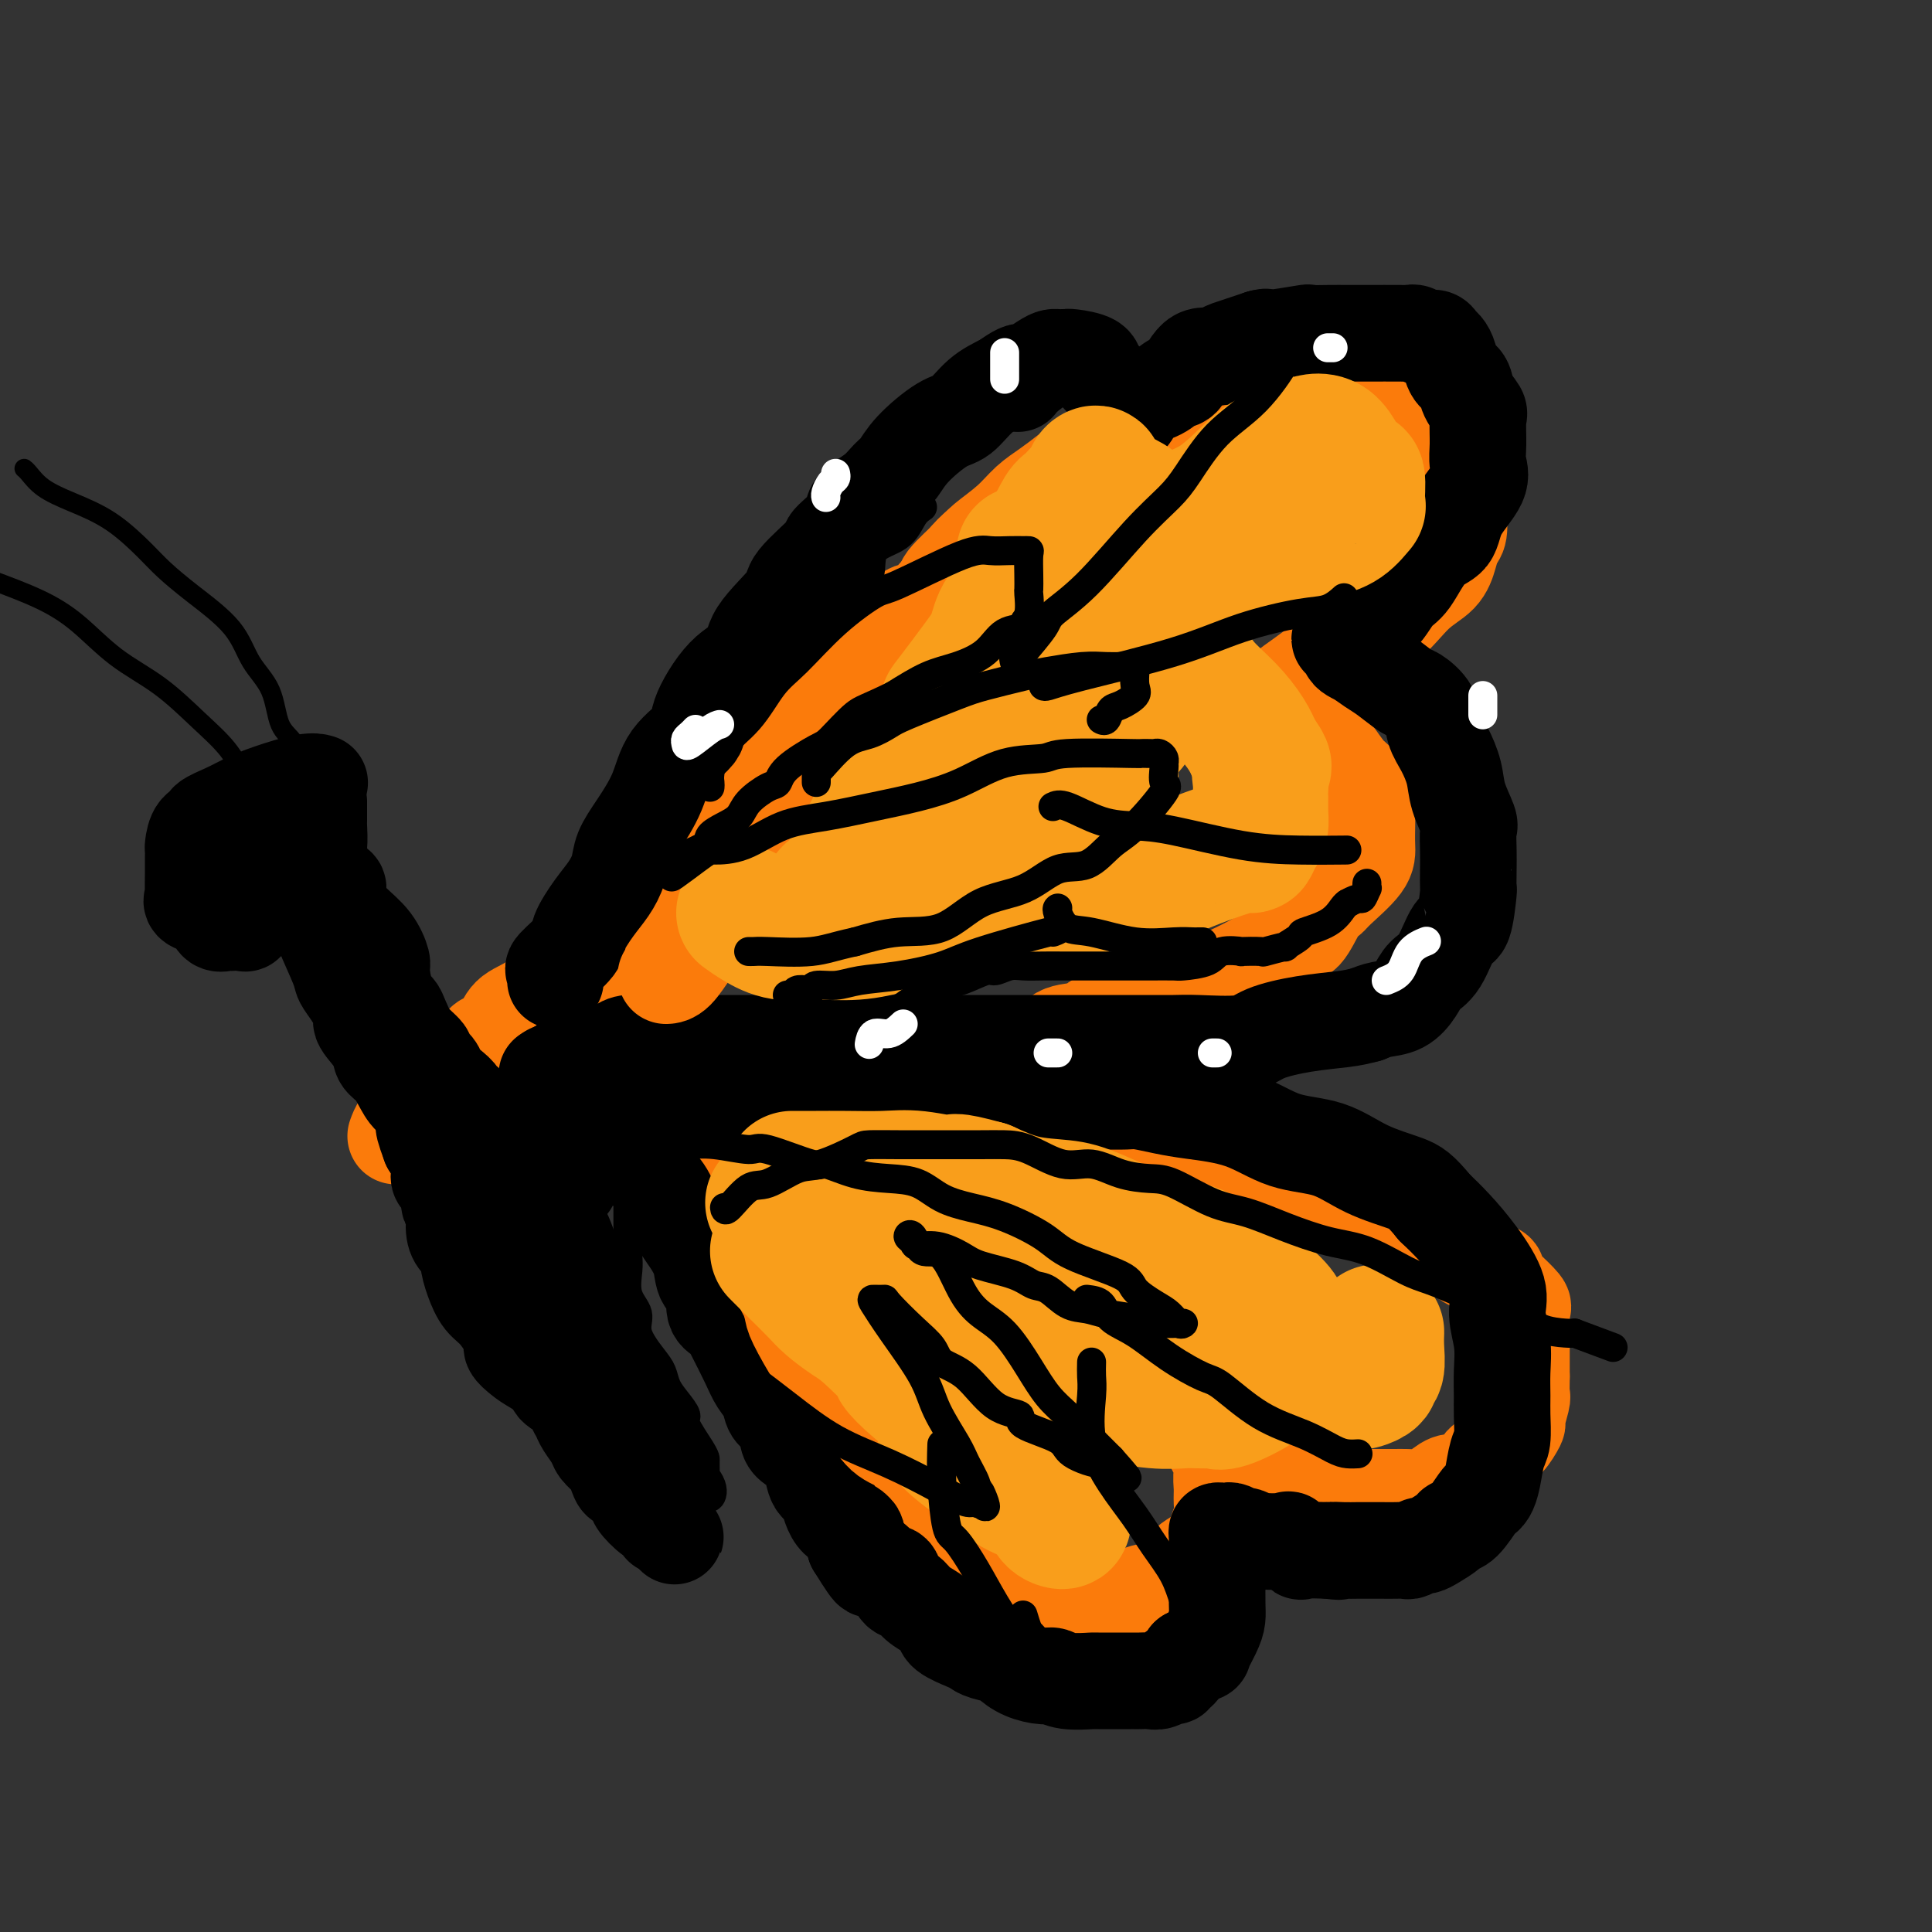
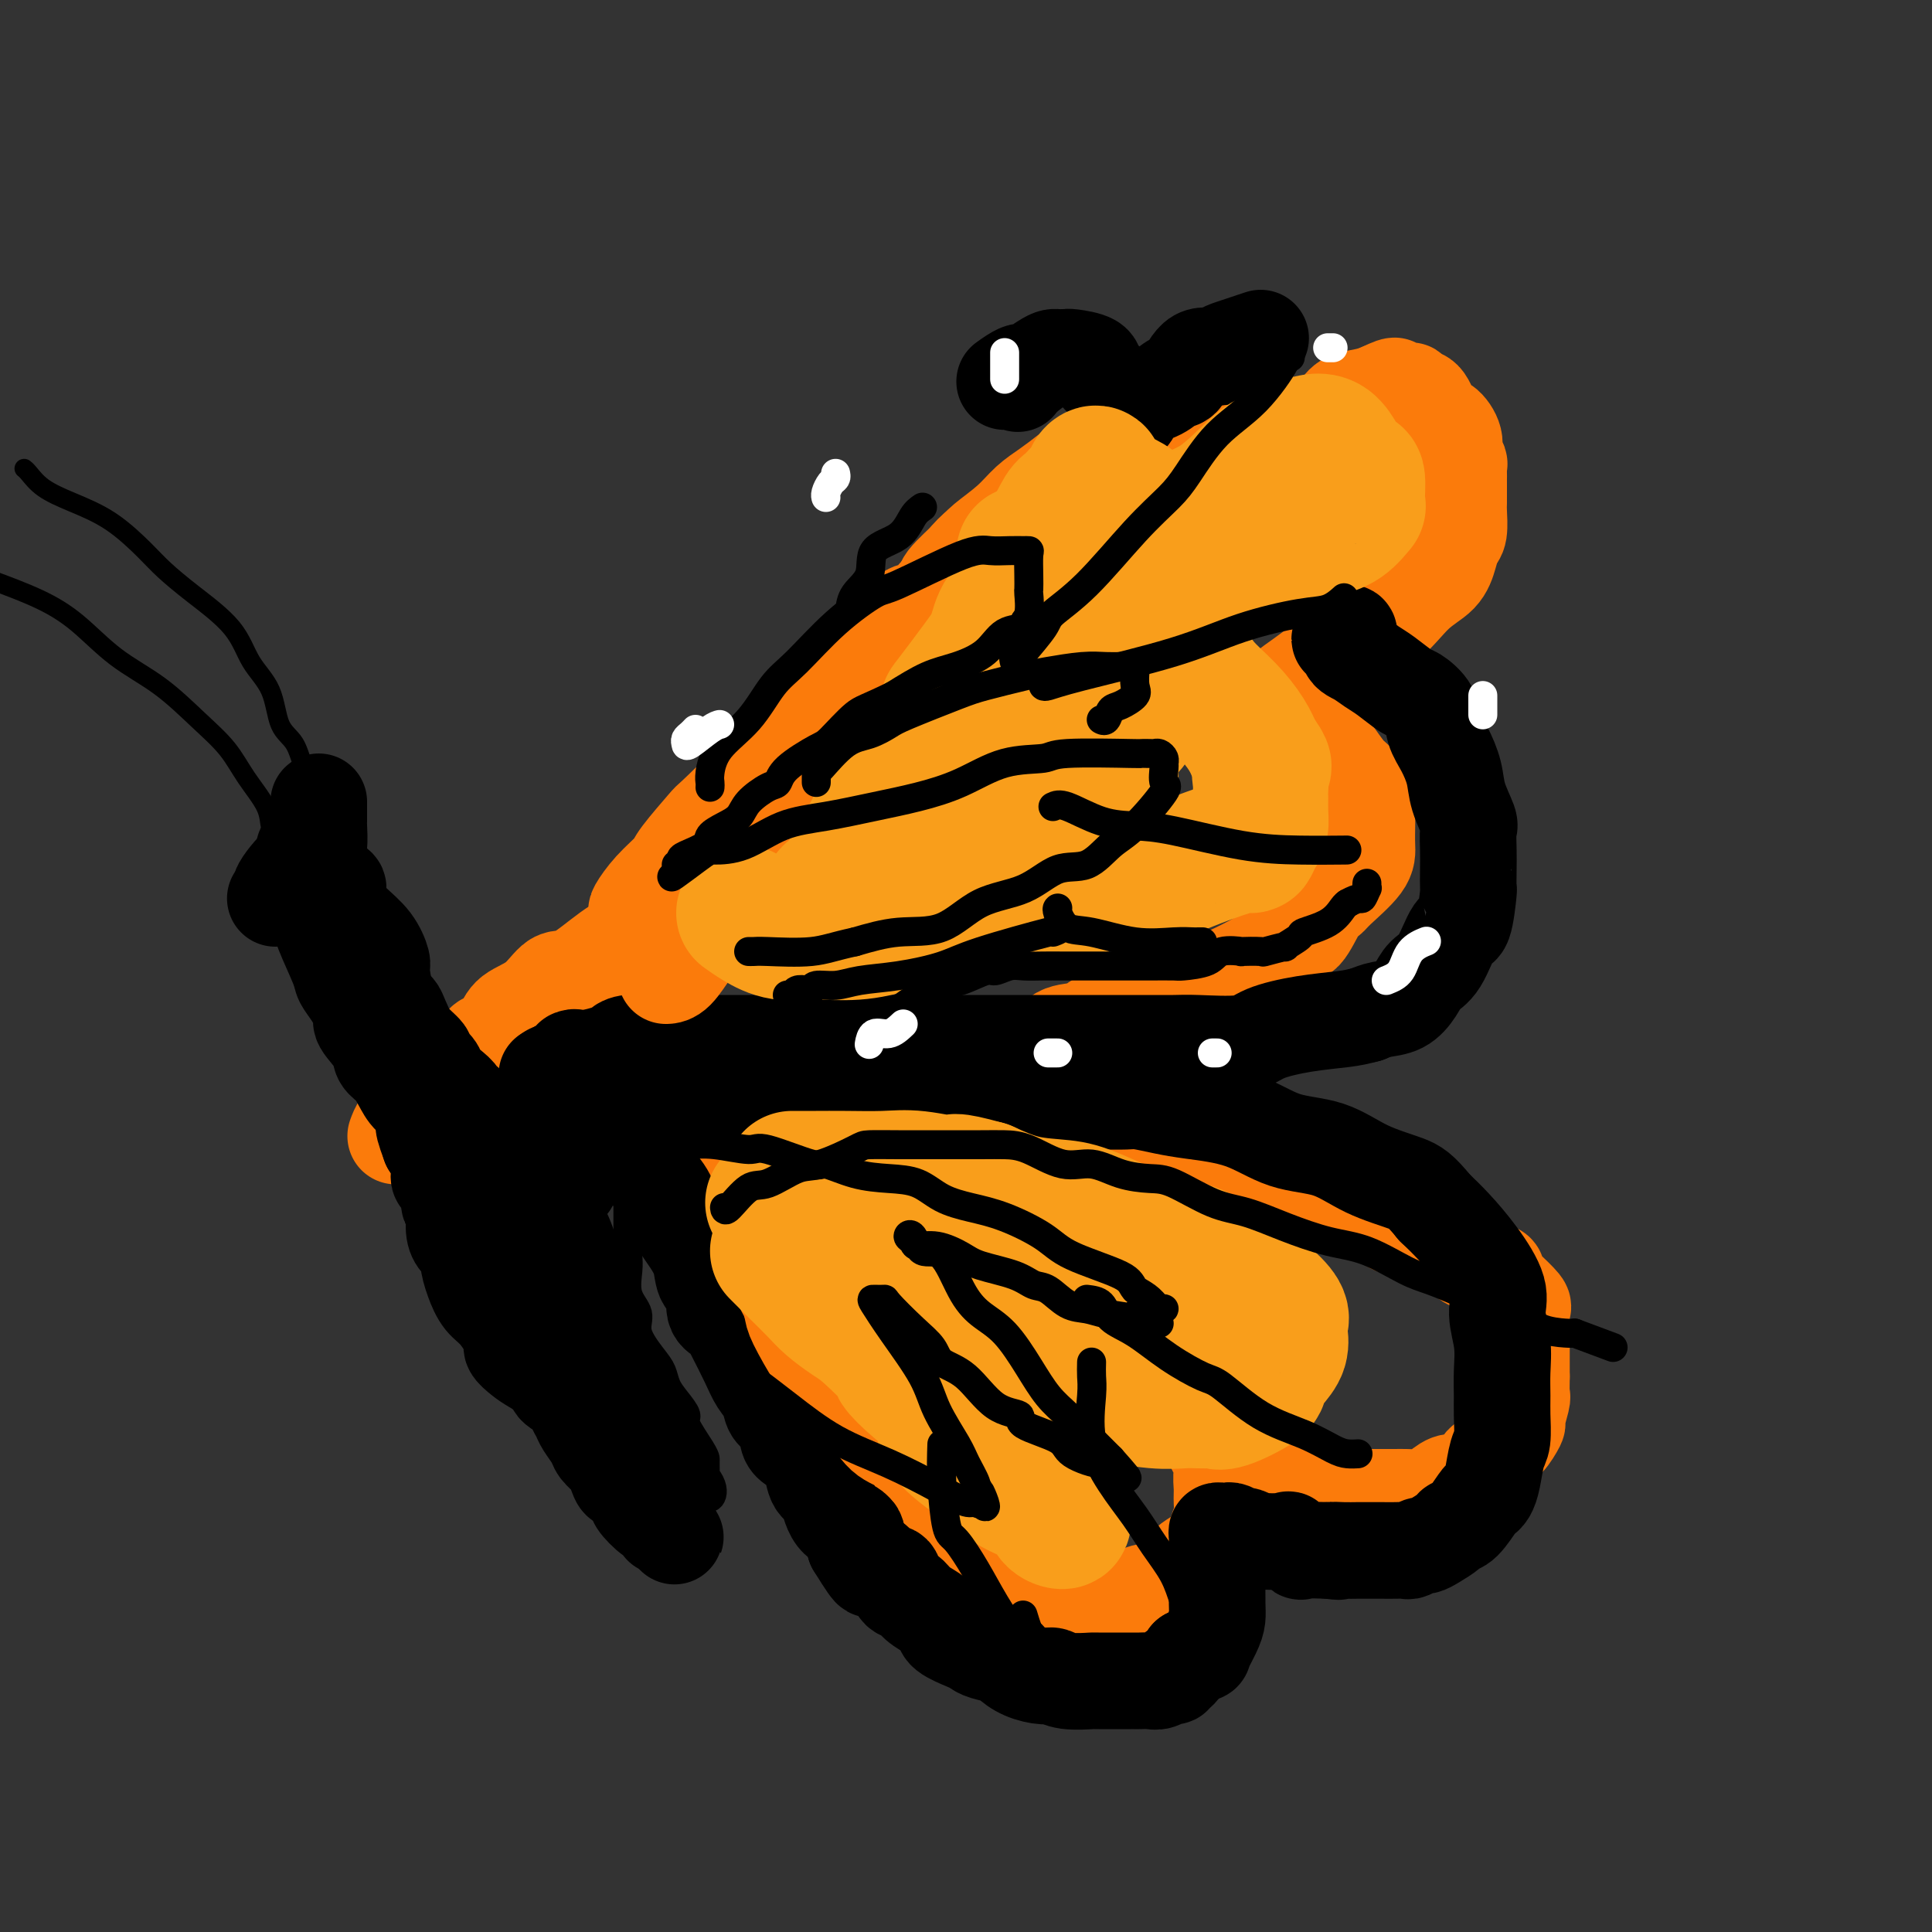
<svg xmlns="http://www.w3.org/2000/svg" viewBox="0 0 400 400" version="1.1">
  <rect x="0" y="0" width="400" height="400" fill="#333333" stroke="none" />
  <g fill="none" stroke="rgb(251,123,11)" stroke-width="20" stroke-linecap="round" stroke-linejoin="round">
    <path d="M132,192c-0.016,-0.202 -0.032,-0.404 0,-1c0.032,-0.596 0.113,-1.587 0,-2c-0.113,-0.413 -0.418,-0.248 0,-1c0.418,-0.752 1.560,-2.420 3,-4c1.440,-1.580 3.180,-3.073 4,-4c0.820,-0.927 0.722,-1.290 2,-3c1.278,-1.710 3.934,-4.767 5,-6c1.066,-1.233 0.543,-0.642 2,-2c1.457,-1.358 4.893,-4.666 7,-7c2.107,-2.334 2.886,-3.693 4,-5c1.114,-1.307 2.564,-2.560 4,-4c1.436,-1.440 2.859,-3.065 5,-5c2.141,-1.935 5.000,-4.180 7,-6c2.000,-1.820 3.140,-3.217 4,-4c0.860,-0.783 1.441,-0.954 2,-2c0.559,-1.046 1.095,-2.966 2,-4c0.905,-1.034 2.180,-1.180 3,-2c0.820,-0.820 1.184,-2.312 2,-3c0.816,-0.688 2.084,-0.572 3,-1c0.916,-0.428 1.481,-1.399 3,-3c1.519,-1.601 3.992,-3.832 5,-5c1.008,-1.168 0.552,-1.271 1,-2c0.448,-0.729 1.799,-2.082 3,-3c1.201,-0.918 2.252,-1.400 3,-2c0.748,-0.600 1.195,-1.319 2,-2c0.805,-0.681 1.969,-1.323 3,-2c1.031,-0.677 1.928,-1.389 3,-2c1.072,-0.611 2.318,-1.123 3,-2c0.682,-0.877 0.799,-2.121 2,-3c1.201,-0.879 3.486,-1.394 5,-2c1.514,-0.606 2.257,-1.303 3,-2" />
    <path d="M227,96c8.534,-6.200 7.869,-3.700 8,-3c0.131,0.700 1.057,-0.401 2,-1c0.943,-0.599 1.902,-0.697 3,-1c1.098,-0.303 2.334,-0.811 3,-1c0.666,-0.189 0.764,-0.058 1,0c0.236,0.058 0.612,0.043 1,0c0.388,-0.043 0.787,-0.114 1,0c0.213,0.114 0.240,0.412 1,1c0.760,0.588 2.254,1.464 3,2c0.746,0.536 0.743,0.732 1,1c0.257,0.268 0.773,0.608 1,1c0.227,0.392 0.166,0.835 0,1c-0.166,0.165 -0.436,0.051 0,0c0.436,-0.051 1.578,-0.040 2,0c0.422,0.040 0.124,0.110 1,0c0.876,-0.110 2.925,-0.401 4,-1c1.075,-0.599 1.176,-1.508 2,-2c0.824,-0.492 2.371,-0.568 4,-1c1.629,-0.432 3.341,-1.219 4,-2c0.659,-0.781 0.266,-1.557 1,-2c0.734,-0.443 2.594,-0.552 4,-1c1.406,-0.448 2.356,-1.233 3,-2c0.644,-0.767 0.981,-1.514 2,-2c1.019,-0.486 2.720,-0.710 4,-1c1.280,-0.290 2.140,-0.645 3,-1" />
    <path d="M286,81c4.520,-2.166 2.321,-0.581 2,0c-0.321,0.581 1.237,0.160 2,0c0.763,-0.160 0.732,-0.057 1,0c0.268,0.057 0.834,0.068 1,0c0.166,-0.068 -0.069,-0.217 0,0c0.069,0.217 0.443,0.799 1,1c0.557,0.201 1.297,0.021 2,1c0.703,0.979 1.369,3.118 2,4c0.631,0.882 1.227,0.508 2,1c0.773,0.492 1.724,1.852 2,3c0.276,1.148 -0.122,2.086 0,3c0.122,0.914 0.765,1.805 1,2c0.235,0.195 0.063,-0.305 0,0c-0.063,0.305 -0.017,1.417 0,2c0.017,0.583 0.005,0.639 0,1c-0.005,0.361 -0.004,1.027 0,2c0.004,0.973 0.013,2.255 0,3c-0.013,0.745 -0.046,0.955 0,2c0.046,1.045 0.170,2.927 0,4c-0.170,1.073 -0.634,1.338 -1,2c-0.366,0.662 -0.635,1.720 -1,3c-0.365,1.280 -0.827,2.782 -2,4c-1.173,1.218 -3.058,2.151 -5,4c-1.942,1.849 -3.942,4.614 -7,7c-3.058,2.386 -7.173,4.394 -10,6c-2.827,1.606 -4.366,2.812 -6,4c-1.634,1.188 -3.363,2.358 -4,3c-0.637,0.642 -0.182,0.755 0,1c0.182,0.245 0.091,0.623 0,1" />
    <path d="M266,145c-5.134,3.933 -1.969,0.766 0,1c1.969,0.234 2.741,3.868 4,6c1.259,2.132 3.006,2.763 4,3c0.994,0.237 1.237,0.081 2,1c0.763,0.919 2.047,2.915 3,4c0.953,1.085 1.576,1.260 2,2c0.424,0.740 0.650,2.045 1,3c0.350,0.955 0.826,1.561 1,2c0.174,0.439 0.048,0.713 0,1c-0.048,0.287 -0.016,0.588 0,1c0.016,0.412 0.016,0.937 0,2c-0.016,1.063 -0.048,2.666 0,4c0.048,1.334 0.175,2.400 -1,4c-1.175,1.600 -3.654,3.732 -5,5c-1.346,1.268 -1.561,1.670 -2,2c-0.439,0.330 -1.102,0.587 -2,2c-0.898,1.413 -2.033,3.981 -3,5c-0.967,1.019 -1.768,0.489 -3,1c-1.232,0.511 -2.897,2.063 -4,3c-1.103,0.937 -1.644,1.259 -3,2c-1.356,0.741 -3.527,1.899 -6,3c-2.473,1.101 -5.248,2.143 -7,3c-1.752,0.857 -2.483,1.529 -4,2c-1.517,0.471 -3.821,0.741 -5,1c-1.179,0.259 -1.232,0.507 -3,1c-1.768,0.493 -5.250,1.231 -7,2c-1.750,0.769 -1.767,1.571 -3,2c-1.233,0.429 -3.681,0.486 -5,1c-1.319,0.514 -1.509,1.484 -3,2c-1.491,0.516 -4.283,0.576 -6,1c-1.717,0.424 -2.358,1.212 -3,2" />
    <path d="M208,219c-9.140,3.328 -5.990,1.648 -5,1c0.990,-0.648 -0.178,-0.264 -2,0c-1.822,0.264 -4.297,0.410 -6,1c-1.703,0.590 -2.635,1.626 -3,2c-0.365,0.374 -0.164,0.086 -1,0c-0.836,-0.086 -2.711,0.029 -5,0c-2.289,-0.029 -4.993,-0.204 -7,0c-2.007,0.204 -3.316,0.787 -4,1c-0.684,0.213 -0.741,0.057 -3,0c-2.259,-0.057 -6.720,-0.015 -9,0c-2.280,0.015 -2.379,0.004 -3,0c-0.621,-0.004 -1.765,-0.001 -3,0c-1.235,0.001 -2.562,0.001 -4,0c-1.438,-0.001 -2.988,-0.001 -4,0c-1.012,0.001 -1.487,0.004 -3,0c-1.513,-0.004 -4.064,-0.015 -6,0c-1.936,0.015 -3.255,0.056 -4,-1c-0.745,-1.056 -0.915,-3.209 -1,-4c-0.085,-0.791 -0.085,-0.219 0,0c0.085,0.219 0.254,0.085 1,1c0.746,0.915 2.067,2.881 4,4c1.933,1.119 4.477,1.393 6,2c1.523,0.607 2.025,1.548 4,2c1.975,0.452 5.421,0.415 9,1c3.579,0.585 7.289,1.793 11,3" />
    <path d="M170,232c5.105,0.619 7.867,0.166 11,0c3.133,-0.166 6.638,-0.046 10,0c3.362,0.046 6.583,0.019 10,0c3.417,-0.019 7.030,-0.030 10,0c2.970,0.030 5.297,0.101 8,0c2.703,-0.101 5.783,-0.372 10,0c4.217,0.372 9.570,1.388 12,2c2.430,0.612 1.935,0.819 3,1c1.065,0.181 3.689,0.335 8,2c4.311,1.665 10.310,4.840 13,6c2.690,1.160 2.072,0.303 4,1c1.928,0.697 6.403,2.947 9,4c2.597,1.053 3.315,0.907 5,2c1.685,1.093 4.335,3.423 6,4c1.665,0.577 2.345,-0.598 4,0c1.655,0.598 4.285,2.971 6,4c1.715,1.029 2.516,0.714 3,1c0.484,0.286 0.652,1.174 2,2c1.348,0.826 3.875,1.591 5,2c1.125,0.409 0.848,0.462 1,1c0.152,0.538 0.734,1.561 1,2c0.266,0.439 0.215,0.293 1,1c0.785,0.707 2.407,2.265 3,3c0.593,0.735 0.159,0.646 0,1c-0.159,0.354 -0.043,1.150 0,2c0.043,0.850 0.011,1.753 0,2c-0.011,0.247 -0.003,-0.160 0,1c0.003,1.160 0.001,3.889 0,5c-0.001,1.111 -0.000,0.603 0,1c0.000,0.397 0.000,1.698 0,3" />
    <path d="M315,285c-0.018,3.230 -0.064,3.805 0,4c0.064,0.195 0.239,0.008 0,1c-0.239,0.992 -0.890,3.161 -1,4c-0.110,0.839 0.321,0.346 0,1c-0.321,0.654 -1.395,2.453 -2,3c-0.605,0.547 -0.740,-0.157 -1,0c-0.260,0.157 -0.645,1.177 -1,2c-0.355,0.823 -0.678,1.451 -1,2c-0.322,0.549 -0.641,1.021 -1,1c-0.359,-0.021 -0.756,-0.535 -1,0c-0.244,0.535 -0.333,2.119 -1,3c-0.667,0.881 -1.911,1.059 -3,1c-1.089,-0.059 -2.021,-0.356 -3,0c-0.979,0.356 -2.004,1.363 -3,2c-0.996,0.637 -1.963,0.903 -3,1c-1.037,0.097 -2.146,0.026 -3,0c-0.854,-0.026 -1.455,-0.007 -2,0c-0.545,0.007 -1.034,0.002 -2,0c-0.966,-0.002 -2.410,-0.001 -4,0c-1.590,0.001 -3.327,0.002 -4,0c-0.673,-0.002 -0.283,-0.007 -1,0c-0.717,0.007 -2.543,0.028 -3,0c-0.457,-0.028 0.453,-0.103 0,0c-0.453,0.103 -2.269,0.386 -4,0c-1.731,-0.386 -3.377,-1.439 -5,-2c-1.623,-0.561 -3.223,-0.628 -4,-1c-0.777,-0.372 -0.730,-1.047 -2,-2c-1.270,-0.953 -3.856,-2.183 -5,-3c-1.144,-0.817 -0.847,-1.220 -1,-2c-0.153,-0.780 -0.758,-1.937 -1,-2c-0.242,-0.063 -0.121,0.969 0,2" />
    <path d="M253,300c-2.784,-1.238 -0.745,0.668 0,2c0.745,1.332 0.196,2.089 0,3c-0.196,0.911 -0.038,1.976 0,3c0.038,1.024 -0.043,2.009 0,3c0.043,0.991 0.210,1.990 0,3c-0.210,1.010 -0.798,2.031 -1,3c-0.202,0.969 -0.020,1.885 -1,3c-0.980,1.115 -3.123,2.430 -4,3c-0.877,0.570 -0.486,0.394 -1,1c-0.514,0.606 -1.931,1.994 -3,3c-1.069,1.006 -1.788,1.628 -3,2c-1.212,0.372 -2.916,0.492 -4,1c-1.084,0.508 -1.549,1.404 -3,2c-1.451,0.596 -3.887,0.892 -5,1c-1.113,0.108 -0.904,0.029 -1,0c-0.096,-0.029 -0.498,-0.008 -1,0c-0.502,0.008 -1.103,0.002 -2,0c-0.897,-0.002 -2.089,-0.002 -3,0c-0.911,0.002 -1.542,0.005 -2,0c-0.458,-0.005 -0.744,-0.018 -2,0c-1.256,0.018 -3.481,0.066 -5,0c-1.519,-0.066 -2.332,-0.245 -4,-1c-1.668,-0.755 -4.193,-2.087 -6,-3c-1.807,-0.913 -2.898,-1.407 -4,-2c-1.102,-0.593 -2.217,-1.284 -3,-2c-0.783,-0.716 -1.236,-1.458 -2,-2c-0.764,-0.542 -1.840,-0.883 -3,-2c-1.160,-1.117 -2.404,-3.011 -3,-4c-0.596,-0.989 -0.545,-1.074 -1,-2c-0.455,-0.926 -1.416,-2.693 -2,-4c-0.584,-1.307 -0.792,-2.153 -1,-3" />
    <path d="M183,308c-1.518,-2.253 -1.812,-1.385 -2,-2c-0.188,-0.615 -0.269,-2.714 -1,-5c-0.731,-2.286 -2.111,-4.760 -3,-6c-0.889,-1.240 -1.286,-1.245 -2,-2c-0.714,-0.755 -1.743,-2.259 -3,-4c-1.257,-1.741 -2.742,-3.719 -4,-5c-1.258,-1.281 -2.290,-1.865 -3,-3c-0.710,-1.135 -1.097,-2.821 -2,-4c-0.903,-1.179 -2.321,-1.852 -3,-3c-0.679,-1.148 -0.618,-2.771 -1,-4c-0.382,-1.229 -1.207,-2.064 -2,-3c-0.793,-0.936 -1.554,-1.971 -2,-3c-0.446,-1.029 -0.579,-2.050 -1,-3c-0.421,-0.950 -1.132,-1.830 -2,-3c-0.868,-1.170 -1.895,-2.632 -3,-4c-1.105,-1.368 -2.288,-2.642 -3,-4c-0.712,-1.358 -0.952,-2.801 -2,-4c-1.048,-1.199 -2.904,-2.153 -4,-3c-1.096,-0.847 -1.430,-1.588 -2,-2c-0.570,-0.412 -1.374,-0.497 -2,-1c-0.626,-0.503 -1.072,-1.426 -2,-2c-0.928,-0.574 -2.338,-0.799 -3,-1c-0.662,-0.201 -0.577,-0.380 -1,-1c-0.423,-0.620 -1.353,-1.683 -2,-2c-0.647,-0.317 -1.012,0.111 -2,0c-0.988,-0.111 -2.601,-0.762 -3,-1c-0.399,-0.238 0.415,-0.064 0,0c-0.415,0.064 -2.060,0.017 -3,0c-0.940,-0.017 -1.176,-0.005 -2,0c-0.824,0.005 -2.235,0.001 -3,0c-0.765,-0.001 -0.882,-0.001 -1,0" />
    <path d="M114,233c-2.522,-0.155 -1.827,-0.043 -2,0c-0.173,0.043 -1.215,0.018 -2,0c-0.785,-0.018 -1.313,-0.029 -2,0c-0.687,0.029 -1.531,0.098 -2,0c-0.469,-0.098 -0.561,-0.362 -1,0c-0.439,0.362 -1.225,1.351 -2,2c-0.775,0.649 -1.538,0.957 -2,1c-0.462,0.043 -0.625,-0.181 -1,0c-0.375,0.181 -0.964,0.766 -1,1c-0.036,0.234 0.482,0.117 1,0" />
    <path d="M100,237c-1.733,0.400 0.933,-0.600 2,-1c1.067,-0.400 0.533,-0.200 0,0" />
    <path d="M139,188c-0.033,0.130 -0.067,0.260 0,0c0.067,-0.260 0.234,-0.910 -1,0c-1.234,0.910 -3.868,3.381 -6,5c-2.132,1.619 -3.762,2.386 -6,4c-2.238,1.614 -5.085,4.074 -7,5c-1.915,0.926 -2.897,0.318 -4,1c-1.103,0.682 -2.326,2.653 -4,4c-1.674,1.347 -3.799,2.069 -5,3c-1.201,0.931 -1.477,2.069 -2,3c-0.523,0.931 -1.291,1.653 -2,2c-0.709,0.347 -1.359,0.319 -2,1c-0.641,0.681 -1.274,2.070 -2,3c-0.726,0.930 -1.546,1.402 -2,2c-0.454,0.598 -0.542,1.322 -1,2c-0.458,0.678 -1.286,1.309 -2,2c-0.714,0.691 -1.313,1.441 -2,2c-0.687,0.559 -1.462,0.927 -2,1c-0.538,0.073 -0.841,-0.151 -1,0c-0.159,0.151 -0.176,0.675 0,1c0.176,0.325 0.544,0.452 0,1c-0.544,0.548 -2.002,1.518 -3,2c-0.998,0.482 -1.538,0.476 -2,1c-0.462,0.524 -0.846,1.578 -1,2c-0.154,0.422 -0.077,0.211 0,0" />
  </g>
  <g fill="none" stroke="rgb(0,0,0)" stroke-width="20" stroke-linecap="round" stroke-linejoin="round">
-     <path d="M66,162c0.162,0.048 0.323,0.096 0,0c-0.323,-0.096 -1.132,-0.334 -3,0c-1.868,0.334 -4.796,1.242 -7,2c-2.204,0.758 -3.683,1.367 -5,2c-1.317,0.633 -2.472,1.291 -4,2c-1.528,0.709 -3.429,1.471 -4,2c-0.571,0.529 0.187,0.827 0,1c-0.187,0.173 -1.318,0.222 -2,1c-0.682,0.778 -0.915,2.285 -1,3c-0.085,0.715 -0.023,0.637 0,1c0.023,0.363 0.007,1.168 0,2c-0.007,0.832 -0.005,1.690 0,2c0.005,0.310 0.012,0.072 0,1c-0.012,0.928 -0.042,3.021 0,4c0.042,0.979 0.157,0.844 0,1c-0.157,0.156 -0.586,0.602 0,1c0.586,0.398 2.186,0.748 3,1c0.814,0.252 0.843,0.407 1,1c0.157,0.593 0.441,1.622 1,2c0.559,0.378 1.393,0.103 2,0c0.607,-0.103 0.987,-0.033 1,0c0.013,0.033 -0.341,0.030 0,0c0.341,-0.030 1.376,-0.088 2,0c0.624,0.088 0.837,0.323 1,0c0.163,-0.323 0.275,-1.202 1,-2c0.725,-0.798 2.064,-1.514 3,-2c0.936,-0.486 1.468,-0.743 2,-1" />
    <path d="M57,186c1.869,-0.931 0.543,-0.757 1,-2c0.457,-1.243 2.697,-3.902 4,-5c1.303,-1.098 1.670,-0.633 2,-1c0.330,-0.367 0.624,-1.564 1,-2c0.376,-0.436 0.833,-0.109 1,-1c0.167,-0.891 0.045,-2.999 0,-4c-0.045,-1.001 -0.012,-0.895 0,-1c0.012,-0.105 0.003,-0.420 0,-1c-0.003,-0.580 -0.001,-1.425 0,-2c0.001,-0.575 0.000,-0.878 0,-1c-0.000,-0.122 -0.000,-0.061 0,0" />
    <path d="M67,180c0.076,0.164 0.153,0.329 0,1c-0.153,0.671 -0.535,1.849 0,3c0.535,1.151 1.988,2.277 3,4c1.012,1.723 1.584,4.045 2,5c0.416,0.955 0.675,0.543 1,1c0.325,0.457 0.714,1.783 1,3c0.286,1.217 0.469,2.325 1,3c0.531,0.675 1.411,0.918 2,2c0.589,1.082 0.888,3.005 1,4c0.112,0.995 0.039,1.064 1,2c0.961,0.936 2.958,2.740 4,4c1.042,1.260 1.129,1.976 2,3c0.871,1.024 2.526,2.357 3,3c0.474,0.643 -0.233,0.596 0,1c0.233,0.404 1.405,1.261 2,2c0.595,0.739 0.612,1.361 1,2c0.388,0.639 1.148,1.294 2,2c0.852,0.706 1.797,1.464 2,2c0.203,0.536 -0.335,0.851 0,1c0.335,0.149 1.545,0.133 2,1c0.455,0.867 0.157,2.619 1,4c0.843,1.381 2.827,2.393 4,4c1.173,1.607 1.537,3.810 2,5c0.463,1.190 1.027,1.366 2,3c0.973,1.634 2.355,4.728 4,6c1.645,1.272 3.554,0.724 5,2c1.446,1.276 2.429,4.375 3,6c0.571,1.625 0.730,1.776 1,3c0.270,1.224 0.650,3.522 1,5c0.350,1.478 0.672,2.137 1,3c0.328,0.863 0.664,1.932 1,3" />
    <path d="M122,273c1.022,3.699 0.078,2.945 0,3c-0.078,0.055 0.711,0.919 1,2c0.289,1.081 0.077,2.380 0,3c-0.077,0.620 -0.021,0.562 0,1c0.021,0.438 0.005,1.373 0,2c-0.005,0.627 -0.001,0.946 0,1c0.001,0.054 -0.001,-0.156 0,0c0.001,0.156 0.006,0.679 0,1c-0.006,0.321 -0.022,0.440 0,1c0.022,0.560 0.081,1.560 0,2c-0.081,0.440 -0.303,0.322 -1,0c-0.697,-0.322 -1.869,-0.846 -4,-2c-2.131,-1.154 -5.221,-2.939 -7,-4c-1.779,-1.061 -2.248,-1.399 -3,-2c-0.752,-0.601 -1.787,-1.465 -2,-2c-0.213,-0.535 0.398,-0.742 0,-2c-0.398,-1.258 -1.804,-3.569 -3,-5c-1.196,-1.431 -2.183,-1.983 -3,-3c-0.817,-1.017 -1.463,-2.500 -2,-4c-0.537,-1.500 -0.966,-3.016 -1,-4c-0.034,-0.984 0.326,-1.437 0,-2c-0.326,-0.563 -1.339,-1.237 -2,-2c-0.661,-0.763 -0.970,-1.614 -1,-3c-0.030,-1.386 0.218,-3.308 0,-4c-0.218,-0.692 -0.901,-0.155 -1,-1c-0.099,-0.845 0.386,-3.072 0,-4c-0.386,-0.928 -1.642,-0.558 -2,-1c-0.358,-0.442 0.184,-1.698 0,-3c-0.184,-1.302 -1.092,-2.651 -2,-4" />
    <path d="M89,237c-2.566,-6.894 -0.480,-3.131 0,-2c0.480,1.131 -0.646,-0.372 -1,-2c-0.354,-1.628 0.065,-3.381 0,-5c-0.065,-1.619 -0.613,-3.102 -1,-4c-0.387,-0.898 -0.614,-1.209 -1,-2c-0.386,-0.791 -0.933,-2.061 -1,-3c-0.067,-0.939 0.346,-1.548 0,-3c-0.346,-1.452 -1.451,-3.749 -2,-5c-0.549,-1.251 -0.544,-1.457 -1,-2c-0.456,-0.543 -1.374,-1.421 -2,-3c-0.626,-1.579 -0.960,-3.857 -1,-5c-0.040,-1.143 0.214,-1.151 0,-2c-0.214,-0.849 -0.895,-2.540 -2,-4c-1.105,-1.460 -2.632,-2.688 -4,-4c-1.368,-1.312 -2.576,-2.707 -3,-4c-0.424,-1.293 -0.064,-2.484 0,-3c0.064,-0.516 -0.169,-0.358 -1,-1c-0.831,-0.642 -2.261,-2.085 -3,-3c-0.739,-0.915 -0.789,-1.304 -1,-2c-0.211,-0.696 -0.584,-1.700 -1,-2c-0.416,-0.300 -0.874,0.105 -1,0c-0.126,-0.105 0.082,-0.721 0,1c-0.082,1.721 -0.452,5.777 0,8c0.452,2.223 1.726,2.611 3,3" />
    <path d="M66,188c0.364,2.604 0.274,3.114 1,5c0.726,1.886 2.269,5.147 3,7c0.731,1.853 0.652,2.299 1,3c0.348,0.701 1.125,1.658 2,3c0.875,1.342 1.848,3.069 2,4c0.152,0.931 -0.517,1.067 0,2c0.517,0.933 2.221,2.663 3,4c0.779,1.337 0.633,2.280 1,3c0.367,0.720 1.248,1.217 2,2c0.752,0.783 1.375,1.853 2,3c0.625,1.147 1.250,2.371 2,3c0.750,0.629 1.623,0.665 2,1c0.377,0.335 0.257,0.971 1,2c0.743,1.029 2.350,2.451 3,3c0.650,0.549 0.343,0.224 1,1c0.657,0.776 2.279,2.651 3,4c0.721,1.349 0.540,2.171 1,3c0.460,0.829 1.560,1.665 2,2c0.440,0.335 0.220,0.167 0,0" />
-     <path d="M115,203c-0.032,-0.311 -0.063,-0.623 0,-1c0.063,-0.377 0.222,-0.821 0,-1c-0.222,-0.179 -0.824,-0.095 0,-1c0.824,-0.905 3.075,-2.801 4,-4c0.925,-1.199 0.523,-1.702 1,-3c0.477,-1.298 1.834,-3.391 3,-5c1.166,-1.609 2.140,-2.735 3,-4c0.860,-1.265 1.606,-2.669 2,-4c0.394,-1.331 0.436,-2.590 1,-4c0.564,-1.410 1.650,-2.970 3,-5c1.350,-2.030 2.964,-4.529 4,-7c1.036,-2.471 1.494,-4.915 3,-7c1.506,-2.085 4.062,-3.811 5,-5c0.938,-1.189 0.260,-1.841 1,-4c0.740,-2.159 2.900,-5.824 5,-8c2.100,-2.176 4.141,-2.864 5,-4c0.859,-1.136 0.538,-2.722 2,-5c1.462,-2.278 4.708,-5.250 6,-7c1.292,-1.750 0.630,-2.278 2,-4c1.370,-1.722 4.772,-4.638 6,-6c1.228,-1.362 0.282,-1.170 1,-2c0.718,-0.830 3.098,-2.682 4,-4c0.902,-1.318 0.325,-2.101 1,-3c0.675,-0.899 2.603,-1.915 4,-3c1.397,-1.085 2.263,-2.239 3,-3c0.737,-0.761 1.343,-1.131 2,-2c0.657,-0.869 1.364,-2.238 3,-4c1.636,-1.762 4.201,-3.915 6,-5c1.799,-1.085 2.830,-1.100 4,-2c1.170,-0.900 2.477,-2.686 4,-4c1.523,-1.314 3.261,-2.157 5,-3" />
    <path d="M208,79c5.472,-4.006 3.651,-1.021 3,0c-0.651,1.021 -0.133,0.077 1,-1c1.133,-1.077 2.882,-2.289 4,-3c1.118,-0.711 1.606,-0.922 2,-1c0.394,-0.078 0.694,-0.021 1,0c0.306,0.021 0.618,0.008 1,0c0.382,-0.008 0.832,-0.011 1,0c0.168,0.011 0.052,0.034 0,0c-0.052,-0.034 -0.040,-0.127 1,0c1.040,0.127 3.109,0.475 4,1c0.891,0.525 0.606,1.229 1,2c0.394,0.771 1.467,1.611 2,2c0.533,0.389 0.525,0.329 1,1c0.475,0.671 1.432,2.073 2,3c0.568,0.927 0.747,1.379 1,2c0.253,0.621 0.581,1.410 1,1c0.419,-0.410 0.929,-2.020 2,-3c1.071,-0.980 2.704,-1.330 4,-2c1.296,-0.670 2.255,-1.661 3,-2c0.745,-0.339 1.277,-0.027 2,-1c0.723,-0.973 1.639,-3.230 3,-4c1.361,-0.770 3.169,-0.052 4,0c0.831,0.052 0.687,-0.564 1,-1c0.313,-0.436 1.084,-0.694 2,-1c0.916,-0.306 1.976,-0.659 3,-1c1.024,-0.341 2.012,-0.671 3,-1" />
-     <path d="M261,70c2.042,-0.558 0.647,0.047 2,0c1.353,-0.047 5.453,-0.745 7,-1c1.547,-0.255 0.540,-0.069 1,0c0.460,0.069 2.385,0.019 4,0c1.615,-0.019 2.918,-0.006 4,0c1.082,0.006 1.942,0.006 4,0c2.058,-0.006 5.315,-0.016 7,0c1.685,0.016 1.799,0.060 2,0c0.201,-0.060 0.487,-0.224 1,0c0.513,0.224 1.251,0.835 2,1c0.749,0.165 1.509,-0.118 2,0c0.491,0.118 0.713,0.636 1,1c0.287,0.364 0.639,0.575 1,1c0.361,0.425 0.731,1.063 1,2c0.269,0.937 0.436,2.174 1,3c0.564,0.826 1.524,1.242 2,2c0.476,0.758 0.466,1.858 1,3c0.534,1.142 1.611,2.327 2,3c0.389,0.673 0.090,0.836 0,2c-0.090,1.164 0.028,3.331 0,5c-0.028,1.669 -0.201,2.842 0,4c0.201,1.158 0.777,2.303 0,4c-0.777,1.697 -2.907,3.947 -4,6c-1.093,2.053 -1.150,3.911 -2,5c-0.850,1.089 -2.493,1.411 -4,3c-1.507,1.589 -2.878,4.446 -4,6c-1.122,1.554 -1.994,1.806 -3,3c-1.006,1.194 -2.146,3.330 -3,4c-0.854,0.670 -1.422,-0.127 -2,0c-0.578,0.127 -1.165,1.179 -2,2c-0.835,0.821 -1.917,1.410 -3,2" />
    <path d="M279,131c-3.227,2.937 -0.794,0.280 0,0c0.794,-0.280 -0.050,1.817 0,3c0.050,1.183 0.995,1.453 2,2c1.005,0.547 2.070,1.370 3,2c0.930,0.630 1.726,1.067 3,2c1.274,0.933 3.027,2.362 4,3c0.973,0.638 1.168,0.483 2,1c0.832,0.517 2.302,1.704 3,3c0.698,1.296 0.625,2.701 1,4c0.375,1.299 1.197,2.492 2,4c0.803,1.508 1.588,3.330 2,5c0.412,1.670 0.450,3.187 1,5c0.550,1.813 1.611,3.923 2,5c0.389,1.077 0.105,1.120 0,2c-0.105,0.880 -0.030,2.598 0,4c0.030,1.402 0.017,2.490 0,4c-0.017,1.510 -0.038,3.444 0,4c0.038,0.556 0.133,-0.266 0,1c-0.133,1.266 -0.496,4.621 -1,6c-0.504,1.379 -1.148,0.783 -2,2c-0.852,1.217 -1.911,4.248 -3,6c-1.089,1.752 -2.206,2.223 -3,3c-0.794,0.777 -1.264,1.858 -2,3c-0.736,1.142 -1.737,2.346 -3,3c-1.263,0.654 -2.790,0.758 -4,1c-1.210,0.242 -2.105,0.621 -3,1" />
    <path d="M283,210c-1.848,0.499 -2.966,0.747 -5,1c-2.034,0.253 -4.982,0.513 -8,1c-3.018,0.487 -6.105,1.202 -8,2c-1.895,0.798 -2.598,1.678 -5,2c-2.402,0.322 -6.504,0.086 -9,0c-2.496,-0.086 -3.388,-0.023 -5,0c-1.612,0.023 -3.945,0.006 -6,0c-2.055,-0.006 -3.833,-0.002 -5,0c-1.167,0.002 -1.722,0.000 -3,0c-1.278,-0.000 -3.280,-0.000 -5,0c-1.720,0.000 -3.160,0.000 -6,0c-2.840,-0.000 -7.080,-0.000 -8,0c-0.920,0.000 1.480,0.000 -2,0c-3.480,-0.000 -12.839,-0.000 -17,0c-4.161,0.000 -3.122,-0.000 -5,0c-1.878,0.000 -6.672,0.000 -9,0c-2.328,-0.000 -2.189,-0.000 -4,0c-1.811,0.000 -5.571,0.000 -8,0c-2.429,-0.000 -3.528,-0.000 -5,0c-1.472,0.000 -3.316,0.000 -5,0c-1.684,-0.000 -3.207,-0.001 -6,0c-2.793,0.001 -6.856,0.003 -9,0c-2.144,-0.003 -2.368,-0.012 -3,0c-0.632,0.012 -1.670,0.045 -3,0c-1.330,-0.045 -2.950,-0.170 -4,0c-1.050,0.170 -1.529,0.633 -2,1c-0.471,0.367 -0.935,0.637 -2,1c-1.065,0.363 -2.733,0.818 -4,1c-1.267,0.182 -2.134,0.091 -3,0" />
    <path d="M119,219c-1.524,0.345 0.167,-0.292 0,0c-0.167,0.292 -2.190,1.512 -3,2c-0.810,0.488 -0.405,0.244 0,0" />
    <path d="M127,226c0.034,0.316 0.068,0.632 0,1c-0.068,0.368 -0.239,0.787 0,1c0.239,0.213 0.886,0.221 1,1c0.114,0.779 -0.306,2.330 0,3c0.306,0.670 1.338,0.461 2,1c0.662,0.539 0.954,1.828 1,3c0.046,1.172 -0.154,2.228 1,4c1.154,1.772 3.661,4.262 5,6c1.339,1.738 1.509,2.725 2,4c0.491,1.275 1.302,2.839 2,4c0.698,1.161 1.281,1.918 2,3c0.719,1.082 1.572,2.488 2,4c0.428,1.512 0.431,3.129 1,4c0.569,0.871 1.703,0.995 2,2c0.297,1.005 -0.244,2.891 0,4c0.244,1.109 1.274,1.440 2,2c0.726,0.560 1.149,1.347 2,3c0.851,1.653 2.129,4.171 3,6c0.871,1.829 1.333,2.969 2,4c0.667,1.031 1.539,1.953 2,3c0.461,1.047 0.512,2.221 1,3c0.488,0.779 1.412,1.165 2,2c0.588,0.835 0.839,2.119 1,3c0.161,0.881 0.232,1.360 1,2c0.768,0.640 2.234,1.442 3,2c0.766,0.558 0.833,0.873 1,2c0.167,1.127 0.434,3.067 1,4c0.566,0.933 1.430,0.858 2,2c0.570,1.142 0.846,3.500 2,5c1.154,1.500 3.187,2.143 4,3c0.813,0.857 0.407,1.929 0,3" />
    <path d="M177,320c5.014,8.142 3.048,3.998 3,3c-0.048,-0.998 1.820,1.150 3,2c1.180,0.850 1.670,0.402 2,1c0.330,0.598 0.498,2.243 1,3c0.502,0.757 1.336,0.625 2,1c0.664,0.375 1.158,1.256 2,2c0.842,0.744 2.032,1.351 3,2c0.968,0.649 1.713,1.340 2,2c0.287,0.660 0.116,1.290 1,2c0.884,0.710 2.823,1.499 4,2c1.177,0.501 1.591,0.715 2,1c0.409,0.285 0.813,0.641 2,1c1.187,0.359 3.157,0.722 4,1c0.843,0.278 0.558,0.471 1,1c0.442,0.529 1.611,1.396 3,2c1.389,0.604 2.997,0.947 4,1c1.003,0.053 1.401,-0.182 2,0c0.599,0.182 1.401,0.781 3,1c1.599,0.219 3.997,0.059 5,0c1.003,-0.059 0.611,-0.016 1,0c0.389,0.016 1.560,0.004 3,0c1.440,-0.004 3.148,0.000 4,0c0.852,-0.000 0.848,-0.004 1,0c0.152,0.004 0.461,0.016 1,0c0.539,-0.016 1.307,-0.061 2,0c0.693,0.061 1.312,0.229 2,0c0.688,-0.229 1.444,-0.854 2,-1c0.556,-0.146 0.912,0.188 1,0c0.088,-0.188 -0.092,-0.897 0,-1c0.092,-0.103 0.455,0.399 1,0c0.545,-0.399 1.273,-1.700 2,-3" />
    <path d="M246,343c1.335,-0.698 0.673,0.056 1,0c0.327,-0.056 1.643,-0.922 2,-1c0.357,-0.078 -0.244,0.632 0,0c0.244,-0.632 1.333,-2.605 2,-4c0.667,-1.395 0.911,-2.212 1,-3c0.089,-0.788 0.024,-1.549 0,-3c-0.024,-1.451 -0.006,-3.593 0,-5c0.006,-1.407 0.001,-2.080 0,-3c-0.001,-0.920 0.003,-2.089 0,-3c-0.003,-0.911 -0.012,-1.564 0,-2c0.012,-0.436 0.043,-0.654 0,-1c-0.043,-0.346 -0.162,-0.821 0,-1c0.162,-0.179 0.606,-0.063 1,0c0.394,0.063 0.739,0.073 1,0c0.261,-0.073 0.438,-0.229 1,0c0.562,0.229 1.507,0.844 2,1c0.493,0.156 0.532,-0.147 1,0c0.468,0.147 1.365,0.743 3,1c1.635,0.257 4.007,0.174 5,0c0.993,-0.174 0.606,-0.438 1,0c0.394,0.438 1.568,1.580 2,2c0.432,0.420 0.124,0.120 1,0c0.876,-0.120 2.938,-0.060 5,0" />
    <path d="M275,321c3.708,0.464 1.478,0.124 1,0c-0.478,-0.124 0.795,-0.033 2,0c1.205,0.033 2.343,0.009 3,0c0.657,-0.009 0.834,-0.003 1,0c0.166,0.003 0.319,0.002 1,0c0.681,-0.002 1.888,-0.004 3,0c1.112,0.004 2.129,0.016 3,0c0.871,-0.016 1.597,-0.059 2,0c0.403,0.059 0.483,0.219 1,0c0.517,-0.219 1.472,-0.819 2,-1c0.528,-0.181 0.630,0.057 1,0c0.370,-0.057 1.010,-0.408 2,-1c0.990,-0.592 2.331,-1.426 3,-2c0.669,-0.574 0.666,-0.888 1,-1c0.334,-0.112 1.007,-0.023 2,-1c0.993,-0.977 2.307,-3.021 3,-4c0.693,-0.979 0.764,-0.893 1,-1c0.236,-0.107 0.638,-0.409 1,-1c0.362,-0.591 0.686,-1.472 1,-3c0.314,-1.528 0.620,-3.702 1,-5c0.380,-1.298 0.835,-1.721 1,-3c0.165,-1.279 0.040,-3.416 0,-5c-0.040,-1.584 0.006,-2.616 0,-4c-0.006,-1.384 -0.065,-3.120 0,-5c0.065,-1.880 0.254,-3.903 0,-6c-0.254,-2.097 -0.952,-4.269 -1,-6c-0.048,-1.731 0.554,-3.021 0,-5c-0.554,-1.979 -2.265,-4.648 -4,-7c-1.735,-2.352 -3.496,-4.386 -5,-6c-1.504,-1.614 -2.752,-2.807 -4,-4" />
    <path d="M297,250c-2.983,-3.641 -3.941,-4.243 -6,-5c-2.059,-0.757 -5.218,-1.670 -8,-3c-2.782,-1.330 -5.187,-3.077 -8,-4c-2.813,-0.923 -6.035,-1.022 -9,-2c-2.965,-0.978 -5.673,-2.837 -9,-4c-3.327,-1.163 -7.274,-1.632 -10,-2c-2.726,-0.368 -4.233,-0.634 -6,-1c-1.767,-0.366 -3.794,-0.830 -5,-1c-1.206,-0.170 -1.590,-0.046 -3,0c-1.410,0.046 -3.846,0.012 -5,0c-1.154,-0.012 -1.027,-0.003 -4,0c-2.973,0.003 -9.045,0.001 -12,0c-2.955,-0.001 -2.794,-0.000 -4,0c-1.206,0.000 -3.778,0.000 -6,0c-2.222,-0.000 -4.093,-0.000 -6,0c-1.907,0.000 -3.850,0.000 -5,0c-1.150,-0.000 -1.505,-0.000 -2,0c-0.495,0.000 -1.128,0.000 -2,0c-0.872,-0.000 -1.982,-0.000 -3,0c-1.018,0.000 -1.945,0.001 -3,0c-1.055,-0.001 -2.237,-0.004 -3,0c-0.763,0.004 -1.107,0.015 -2,0c-0.893,-0.015 -2.336,-0.056 -3,0c-0.664,0.056 -0.548,0.208 -2,0c-1.452,-0.208 -4.472,-0.778 -6,-1c-1.528,-0.222 -1.565,-0.098 -2,0c-0.435,0.098 -1.269,0.170 -2,0c-0.731,-0.170 -1.361,-0.582 -2,-1c-0.639,-0.418 -1.287,-0.843 -2,-1c-0.713,-0.157 -1.489,-0.045 -2,0c-0.511,0.045 -0.755,0.022 -1,0" />
    <path d="M154,225c-13.001,-0.465 -4.505,-0.126 -2,0c2.505,0.126 -0.981,0.040 -3,0c-2.019,-0.040 -2.571,-0.035 -3,0c-0.429,0.035 -0.736,0.101 -2,0c-1.264,-0.101 -3.485,-0.368 -5,0c-1.515,0.368 -2.324,1.371 -3,2c-0.676,0.629 -1.220,0.883 -2,1c-0.780,0.117 -1.796,0.095 -3,0c-1.204,-0.095 -2.595,-0.265 -3,0c-0.405,0.265 0.176,0.964 0,1c-0.176,0.036 -1.111,-0.590 -2,0c-0.889,0.590 -1.734,2.395 -2,3c-0.266,0.605 0.046,0.008 0,0c-0.046,-0.008 -0.450,0.573 -1,0c-0.550,-0.573 -1.246,-2.300 -2,-3c-0.754,-0.700 -1.565,-0.374 -2,-1c-0.435,-0.626 -0.495,-2.204 -1,-3c-0.505,-0.796 -1.455,-0.811 -2,-1c-0.545,-0.189 -0.685,-0.551 -1,-1c-0.315,-0.449 -0.804,-0.985 -1,-1c-0.196,-0.015 -0.098,0.493 0,1" />
    <path d="M114,223c-1.547,-1.256 -0.414,0.105 0,1c0.414,0.895 0.110,1.323 0,2c-0.110,0.677 -0.027,1.604 0,2c0.027,0.396 -0.003,0.261 0,1c0.003,0.739 0.040,2.351 0,3c-0.040,0.649 -0.156,0.335 0,1c0.156,0.665 0.585,2.311 1,4c0.415,1.689 0.815,3.422 1,4c0.185,0.578 0.155,0.001 0,0c-0.155,-0.001 -0.434,0.574 0,1c0.434,0.426 1.580,0.702 2,1c0.420,0.298 0.113,0.619 0,1c-0.113,0.381 -0.032,0.823 0,1c0.032,0.177 0.016,0.088 0,0" />
    <path d="M110,262c-0.000,0.803 -0.000,1.607 0,2c0.000,0.393 0.001,0.376 0,1c-0.001,0.624 -0.002,1.889 0,2c0.002,0.111 0.007,-0.931 0,0c-0.007,0.931 -0.027,3.835 0,5c0.027,1.165 0.101,0.591 0,1c-0.101,0.409 -0.376,1.800 0,3c0.376,1.200 1.404,2.208 2,3c0.596,0.792 0.759,1.367 1,2c0.241,0.633 0.561,1.324 1,2c0.439,0.676 0.996,1.336 1,2c0.004,0.664 -0.547,1.332 0,2c0.547,0.668 2.192,1.338 3,2c0.808,0.662 0.779,1.318 1,2c0.221,0.682 0.693,1.390 1,2c0.307,0.610 0.450,1.120 1,2c0.550,0.880 1.505,2.128 2,3c0.495,0.872 0.528,1.369 1,2c0.472,0.631 1.382,1.397 2,2c0.618,0.603 0.942,1.044 1,1c0.058,-0.044 -0.152,-0.572 0,0c0.152,0.572 0.665,2.245 1,3c0.335,0.755 0.491,0.591 1,1c0.509,0.409 1.370,1.391 2,2c0.630,0.609 1.029,0.847 1,1c-0.029,0.153 -0.488,0.223 0,1c0.488,0.777 1.921,2.261 3,3c1.079,0.739 1.805,0.734 2,1c0.195,0.266 -0.140,0.802 0,1c0.140,0.198 0.754,0.056 1,0c0.246,-0.056 0.123,-0.028 0,0" />
    <path d="M138,316c3.560,4.473 0.961,1.157 0,-1c-0.961,-2.157 -0.284,-3.155 0,-4c0.284,-0.845 0.176,-1.536 0,-2c-0.176,-0.464 -0.421,-0.702 -1,-2c-0.579,-1.298 -1.493,-3.657 -2,-5c-0.507,-1.343 -0.606,-1.669 -1,-2c-0.394,-0.331 -1.084,-0.665 -2,-2c-0.916,-1.335 -2.059,-3.670 -3,-5c-0.941,-1.330 -1.682,-1.654 -2,-3c-0.318,-1.346 -0.214,-3.715 -1,-5c-0.786,-1.285 -2.464,-1.486 -3,-2c-0.536,-0.514 0.068,-1.343 0,-2c-0.068,-0.657 -0.810,-1.144 -1,-2c-0.190,-0.856 0.170,-2.083 0,-3c-0.170,-0.917 -0.869,-1.524 -1,-2c-0.131,-0.476 0.308,-0.823 0,-2c-0.308,-1.177 -1.362,-3.186 -2,-4c-0.638,-0.814 -0.861,-0.434 -1,-1c-0.139,-0.566 -0.194,-2.077 0,-3c0.194,-0.923 0.637,-1.258 0,-2c-0.637,-0.742 -2.353,-1.891 -3,-3c-0.647,-1.109 -0.225,-2.177 0,-3c0.225,-0.823 0.252,-1.401 0,-2c-0.252,-0.599 -0.785,-1.219 -1,-2c-0.215,-0.781 -0.113,-1.724 0,-2c0.113,-0.276 0.238,0.113 0,0c-0.238,-0.113 -0.837,-0.729 -1,-1c-0.163,-0.271 0.111,-0.196 0,-1c-0.111,-0.804 -0.607,-2.486 -1,-3c-0.393,-0.514 -0.684,0.139 -1,0c-0.316,-0.139 -0.658,-1.069 -1,-2" />
    <path d="M110,243c-4.356,-11.578 -1.244,-4.022 0,-1c1.244,3.022 0.622,1.511 0,0" />
    <path d="M107,237c-0.417,0.000 -0.833,0.000 -1,0c-0.167,0.000 -0.083,0.000 0,0" />
  </g>
  <g fill="none" stroke="rgb(251,123,11)" stroke-width="20" stroke-linecap="round" stroke-linejoin="round">
    <path d="M161,181c0.338,-0.487 0.675,-0.974 1,-2c0.325,-1.026 0.636,-2.591 1,-4c0.364,-1.409 0.780,-2.662 1,-4c0.220,-1.338 0.244,-2.762 1,-4c0.756,-1.238 2.245,-2.289 3,-3c0.755,-0.711 0.777,-1.082 1,-2c0.223,-0.918 0.649,-2.384 1,-3c0.351,-0.616 0.628,-0.382 1,-1c0.372,-0.618 0.838,-2.090 1,-3c0.162,-0.910 0.019,-1.259 1,-2c0.981,-0.741 3.087,-1.873 4,-3c0.913,-1.127 0.632,-2.250 1,-3c0.368,-0.750 1.383,-1.129 3,-3c1.617,-1.871 3.836,-5.234 5,-7c1.164,-1.766 1.274,-1.936 2,-3c0.726,-1.064 2.067,-3.023 3,-4c0.933,-0.977 1.458,-0.970 2,-2c0.542,-1.030 1.101,-3.095 2,-4c0.899,-0.905 2.139,-0.651 3,-1c0.861,-0.349 1.341,-1.301 2,-2c0.659,-0.699 1.495,-1.143 2,-2c0.505,-0.857 0.680,-2.125 1,-3c0.320,-0.875 0.787,-1.357 2,-2c1.213,-0.643 3.174,-1.447 4,-2c0.826,-0.553 0.519,-0.854 1,-2c0.481,-1.146 1.750,-3.137 3,-4c1.250,-0.863 2.481,-0.599 3,-1c0.519,-0.401 0.325,-1.468 1,-2c0.675,-0.532 2.220,-0.528 3,-1c0.780,-0.472 0.794,-1.421 1,-2c0.206,-0.579 0.603,-0.790 1,-1" />
    <path d="M222,99c4.825,-4.050 3.388,-1.673 3,-1c-0.388,0.673 0.274,-0.356 1,-1c0.726,-0.644 1.515,-0.902 2,-1c0.485,-0.098 0.666,-0.036 1,0c0.334,0.036 0.822,0.045 1,0c0.178,-0.045 0.048,-0.145 0,0c-0.048,0.145 -0.013,0.536 0,1c0.013,0.464 0.003,1.000 0,1c-0.003,0.000 -0.001,-0.536 0,-1c0.001,-0.464 0.000,-0.856 0,-1c-0.000,-0.144 -0.000,-0.041 0,0c0.000,0.041 0.000,0.021 0,0" />
    <path d="M230,96c0.297,-0.546 -2.960,-0.412 -5,0c-2.040,0.412 -2.861,1.101 -4,2c-1.139,0.899 -2.595,2.009 -4,3c-1.405,0.991 -2.760,1.862 -4,3c-1.240,1.138 -2.367,2.541 -4,4c-1.633,1.459 -3.772,2.974 -5,4c-1.228,1.026 -1.545,1.563 -3,3c-1.455,1.437 -4.048,3.774 -5,5c-0.952,1.226 -0.262,1.343 -1,3c-0.738,1.657 -2.902,4.855 -4,6c-1.098,1.145 -1.129,0.235 -3,3c-1.871,2.765 -5.580,9.203 -7,12c-1.420,2.797 -0.550,1.954 -1,3c-0.450,1.046 -2.219,3.982 -3,6c-0.781,2.018 -0.572,3.118 -2,5c-1.428,1.882 -4.492,4.546 -6,7c-1.508,2.454 -1.458,4.696 -2,6c-0.542,1.304 -1.674,1.668 -4,4c-2.326,2.332 -5.845,6.631 -7,8c-1.155,1.369 0.053,-0.194 -1,1c-1.053,1.194 -4.368,5.143 -6,7c-1.632,1.857 -1.579,1.622 -2,2c-0.421,0.378 -1.314,1.369 -2,2c-0.686,0.631 -1.164,0.901 -2,2c-0.836,1.099 -2.028,3.027 -3,4c-0.972,0.973 -1.723,0.993 -2,1c-0.277,0.007 -0.079,0.002 0,0c0.079,-0.002 0.040,-0.001 0,0" />
    <path d="M157,250c-0.203,0.218 -0.405,0.436 0,1c0.405,0.564 1.418,1.473 2,3c0.582,1.527 0.734,3.673 1,5c0.266,1.327 0.646,1.835 1,3c0.354,1.165 0.682,2.987 1,4c0.318,1.013 0.627,1.218 1,2c0.373,0.782 0.812,2.142 1,3c0.188,0.858 0.125,1.214 1,3c0.875,1.786 2.687,5.004 4,7c1.313,1.996 2.127,2.772 3,4c0.873,1.228 1.805,2.909 3,4c1.195,1.091 2.653,1.594 4,3c1.347,1.406 2.584,3.717 4,5c1.416,1.283 3.011,1.537 5,3c1.989,1.463 4.371,4.133 6,6c1.629,1.867 2.506,2.931 4,4c1.494,1.069 3.605,2.143 5,3c1.395,0.857 2.073,1.498 3,2c0.927,0.502 2.104,0.867 3,1c0.896,0.133 1.510,0.036 2,0c0.490,-0.036 0.854,-0.010 1,0c0.146,0.010 0.073,0.005 0,0" />
  </g>
  <g fill="none" stroke="rgb(0,0,0)" stroke-width="4" stroke-linecap="round" stroke-linejoin="round">
    <path d="M66,162c-0.235,-0.328 -0.470,-0.656 -1,-1c-0.530,-0.344 -1.356,-0.704 -2,-2c-0.644,-1.296 -1.105,-3.527 -2,-5c-0.895,-1.473 -2.222,-2.189 -3,-4c-0.778,-1.811 -1.005,-4.718 -2,-7c-0.995,-2.282 -2.756,-3.938 -4,-6c-1.244,-2.062 -1.971,-4.529 -4,-7c-2.029,-2.471 -5.360,-4.944 -8,-7c-2.640,-2.056 -4.590,-3.694 -6,-5c-1.410,-1.306 -2.279,-2.280 -4,-4c-1.721,-1.720 -4.293,-4.188 -7,-6c-2.707,-1.812 -5.549,-2.969 -8,-4c-2.451,-1.031 -4.513,-1.936 -6,-3c-1.487,-1.064 -2.400,-2.286 -3,-3c-0.600,-0.714 -0.886,-0.918 -1,-1c-0.114,-0.082 -0.057,-0.041 0,0" />
    <path d="M57,171c0.109,0.453 0.219,0.906 0,1c-0.219,0.094 -0.765,-0.170 -1,-1c-0.235,-0.830 -0.159,-2.227 -1,-4c-0.841,-1.773 -2.599,-3.924 -4,-6c-1.401,-2.076 -2.445,-4.077 -4,-6c-1.555,-1.923 -3.623,-3.767 -6,-6c-2.377,-2.233 -5.065,-4.855 -8,-7c-2.935,-2.145 -6.117,-3.812 -9,-6c-2.883,-2.188 -5.469,-4.897 -8,-7c-2.531,-2.103 -5.009,-3.601 -8,-5c-2.991,-1.399 -6.496,-2.700 -10,-4" />
  </g>
  <g fill="none" stroke="rgb(249,158,27)" stroke-width="28" stroke-linecap="round" stroke-linejoin="round">
    <path d="M171,188c0.081,-1.076 0.162,-2.153 1,-3c0.838,-0.847 2.433,-1.465 3,-2c0.567,-0.535 0.108,-0.989 1,-3c0.892,-2.011 3.137,-5.580 4,-7c0.863,-1.420 0.344,-0.690 1,-2c0.656,-1.310 2.486,-4.659 4,-7c1.514,-2.341 2.713,-3.673 4,-5c1.287,-1.327 2.663,-2.650 4,-5c1.337,-2.350 2.635,-5.727 3,-7c0.365,-1.273 -0.203,-0.442 1,-2c1.203,-1.558 4.175,-5.504 6,-8c1.825,-2.496 2.501,-3.541 3,-5c0.499,-1.459 0.819,-3.333 2,-5c1.181,-1.667 3.221,-3.127 4,-5c0.779,-1.873 0.296,-4.160 1,-6c0.704,-1.840 2.595,-3.234 4,-5c1.405,-1.766 2.323,-3.905 3,-5c0.677,-1.095 1.113,-1.146 2,-2c0.887,-0.854 2.224,-2.511 3,-3c0.776,-0.489 0.991,0.191 1,0c0.009,-0.191 -0.186,-1.251 0,-2c0.186,-0.749 0.755,-1.187 1,-1c0.245,0.187 0.168,0.999 1,2c0.832,1.001 2.575,2.191 4,3c1.425,0.809 2.534,1.236 3,2c0.466,0.764 0.290,1.865 1,3c0.710,1.135 2.307,2.306 3,3c0.693,0.694 0.484,0.913 1,1c0.516,0.087 1.758,0.044 3,0" />
    <path d="M243,112c2.911,1.395 2.188,-2.116 3,-4c0.812,-1.884 3.159,-2.141 6,-4c2.841,-1.859 6.175,-5.321 8,-7c1.825,-1.679 2.139,-1.575 3,-2c0.861,-0.425 2.269,-1.380 3,-2c0.731,-0.620 0.786,-0.904 1,-1c0.214,-0.096 0.589,-0.003 1,0c0.411,0.003 0.860,-0.085 1,0c0.140,0.085 -0.030,0.343 1,0c1.030,-0.343 3.259,-1.285 5,0c1.741,1.285 2.995,4.799 4,6c1.005,1.201 1.762,0.089 2,1c0.238,0.911 -0.042,3.844 0,5c0.042,1.156 0.407,0.534 0,1c-0.407,0.466 -1.586,2.018 -3,3c-1.414,0.982 -3.065,1.393 -5,2c-1.935,0.607 -4.156,1.410 -7,2c-2.844,0.590 -6.311,0.966 -9,2c-2.689,1.034 -4.602,2.725 -6,4c-1.398,1.275 -2.283,2.135 -3,3c-0.717,0.865 -1.265,1.734 -2,3c-0.735,1.266 -1.655,2.928 -2,4c-0.345,1.072 -0.113,1.552 0,2c0.113,0.448 0.108,0.863 0,2c-0.108,1.137 -0.321,2.996 0,4c0.321,1.004 1.174,1.153 2,2c0.826,0.847 1.623,2.392 3,4c1.377,1.608 3.332,3.279 5,5c1.668,1.721 3.048,3.492 4,5c0.952,1.508 1.476,2.754 2,4" />
    <path d="M260,156c2.702,3.602 1.456,2.606 1,3c-0.456,0.394 -0.121,2.178 0,3c0.121,0.822 0.030,0.681 0,1c-0.030,0.319 0.002,1.099 0,2c-0.002,0.901 -0.039,1.924 0,3c0.039,1.076 0.153,2.207 0,3c-0.153,0.793 -0.574,1.250 -1,2c-0.426,0.750 -0.858,1.795 -1,2c-0.142,0.205 0.008,-0.428 -2,0c-2.008,0.428 -6.172,1.918 -9,3c-2.828,1.082 -4.320,1.755 -5,2c-0.680,0.245 -0.547,0.063 -3,0c-2.453,-0.063 -7.492,-0.008 -10,0c-2.508,0.008 -2.486,-0.033 -4,0c-1.514,0.033 -4.566,0.138 -7,1c-2.434,0.862 -4.250,2.479 -7,3c-2.750,0.521 -6.432,-0.056 -9,0c-2.568,0.056 -4.020,0.744 -6,1c-1.980,0.256 -4.488,0.081 -7,0c-2.512,-0.081 -5.029,-0.069 -7,0c-1.971,0.069 -3.396,0.196 -4,0c-0.604,-0.196 -0.388,-0.716 0,-1c0.388,-0.284 0.949,-0.334 2,-1c1.051,-0.666 2.591,-1.949 5,-4c2.409,-2.051 5.688,-4.872 8,-7c2.312,-2.128 3.656,-3.564 5,-5" />
    <path d="M199,167c4.376,-3.690 5.316,-3.914 7,-6c1.684,-2.086 4.111,-6.033 6,-8c1.889,-1.967 3.239,-1.953 4,-3c0.761,-1.047 0.932,-3.156 1,-4c0.068,-0.844 0.034,-0.422 0,0" />
    <path d="M161,259c0.187,0.186 0.374,0.371 1,1c0.626,0.629 1.689,1.701 3,3c1.311,1.299 2.868,2.826 4,4c1.132,1.174 1.838,1.996 3,3c1.162,1.004 2.780,2.189 4,3c1.220,0.811 2.041,1.248 4,3c1.959,1.752 5.055,4.819 6,6c0.945,1.181 -0.262,0.474 0,1c0.262,0.526 1.992,2.283 4,4c2.008,1.717 4.293,3.393 5,5c0.707,1.607 -0.163,3.145 1,5c1.163,1.855 4.357,4.028 7,6c2.643,1.972 4.733,3.741 7,5c2.267,1.259 4.712,2.006 6,3c1.288,0.994 1.419,2.235 2,3c0.581,0.765 1.613,1.053 2,1c0.387,-0.053 0.129,-0.448 0,-2c-0.129,-1.552 -0.127,-4.261 0,-6c0.127,-1.739 0.380,-2.507 0,-4c-0.380,-1.493 -1.394,-3.712 -2,-6c-0.606,-2.288 -0.803,-4.644 -1,-7" />
    <path d="M217,290c-0.375,-3.816 -0.811,-1.354 -1,-1c-0.189,0.354 -0.130,-1.398 0,-2c0.130,-0.602 0.333,-0.052 1,0c0.667,0.052 1.800,-0.392 3,0c1.200,0.392 2.469,1.622 4,2c1.531,0.378 3.326,-0.095 6,0c2.674,0.095 6.229,0.757 9,1c2.771,0.243 4.758,0.068 6,0c1.242,-0.068 1.738,-0.028 3,0c1.262,0.028 3.289,0.045 4,0c0.711,-0.045 0.105,-0.150 0,0c-0.105,0.150 0.291,0.557 2,0c1.709,-0.557 4.731,-2.078 6,-3c1.269,-0.922 0.784,-1.244 1,-2c0.216,-0.756 1.132,-1.944 2,-3c0.868,-1.056 1.687,-1.979 2,-3c0.313,-1.021 0.120,-2.140 0,-3c-0.120,-0.860 -0.165,-1.461 0,-2c0.165,-0.539 0.542,-1.017 0,-2c-0.542,-0.983 -2.003,-2.473 -4,-4c-1.997,-1.527 -4.529,-3.092 -6,-4c-1.471,-0.908 -1.881,-1.161 -3,-2c-1.119,-0.839 -2.947,-2.265 -5,-3c-2.053,-0.735 -4.332,-0.780 -8,-2c-3.668,-1.220 -8.725,-3.616 -12,-5c-3.275,-1.384 -4.766,-1.757 -7,-2c-2.234,-0.243 -5.210,-0.355 -8,-1c-2.790,-0.645 -5.395,-1.822 -8,-3" />
    <path d="M204,246c-7.898,-2.177 -6.142,-1.119 -7,-1c-0.858,0.119 -4.331,-0.700 -7,-1c-2.669,-0.300 -4.533,-0.080 -7,0c-2.467,0.080 -5.537,0.022 -8,0c-2.463,-0.022 -4.320,-0.006 -6,0c-1.680,0.006 -3.183,0.002 -4,0c-0.817,-0.002 -0.948,-0.000 -1,0c-0.052,0.000 -0.026,0.000 0,0" />
    <path d="M154,189c0.864,0.617 1.727,1.233 3,2c1.273,0.767 2.954,1.684 5,2c2.046,0.316 4.455,0.031 7,0c2.545,-0.031 5.227,0.193 8,0c2.773,-0.193 5.639,-0.802 9,-2c3.361,-1.198 7.218,-2.986 11,-5c3.782,-2.014 7.487,-4.255 11,-6c3.513,-1.745 6.832,-2.995 10,-5c3.168,-2.005 6.184,-4.765 8,-7c1.816,-2.235 2.430,-3.944 3,-5c0.570,-1.056 1.095,-1.457 1,-3c-0.095,-1.543 -0.809,-4.227 0,-6c0.809,-1.773 3.141,-2.634 4,-4c0.859,-1.366 0.245,-3.235 0,-5c-0.245,-1.765 -0.121,-3.425 0,-5c0.121,-1.575 0.238,-3.063 0,-4c-0.238,-0.937 -0.831,-1.322 -1,-2c-0.169,-0.678 0.086,-1.647 0,-2c-0.086,-0.353 -0.514,-0.088 -1,0c-0.486,0.088 -1.031,-0.000 -2,0c-0.969,0.000 -2.362,0.088 -4,0c-1.638,-0.088 -3.522,-0.354 -5,0c-1.478,0.354 -2.552,1.326 -4,2c-1.448,0.674 -3.271,1.050 -4,1c-0.729,-0.050 -0.365,-0.525 0,-1" />
    <path d="M213,134c-3.033,-0.200 -0.617,-1.701 0,-3c0.617,-1.299 -0.567,-2.398 -1,-4c-0.433,-1.602 -0.116,-3.708 0,-5c0.116,-1.292 0.031,-1.771 0,-3c-0.031,-1.229 -0.009,-3.208 0,-4c0.009,-0.792 0.004,-0.396 0,0" />
    <path d="M188,261c2.230,1.488 4.460,2.977 6,4c1.540,1.023 2.389,1.581 4,2c1.611,0.419 3.983,0.701 7,1c3.017,0.299 6.680,0.616 12,1c5.320,0.384 12.299,0.836 17,1c4.701,0.164 7.126,0.042 9,0c1.874,-0.042 3.197,-0.003 4,0c0.803,0.003 1.086,-0.029 1,0c-0.086,0.029 -0.540,0.121 -1,0c-0.460,-0.121 -0.924,-0.453 -2,-1c-1.076,-0.547 -2.762,-1.309 -7,-3c-4.238,-1.691 -11.028,-4.309 -16,-6c-4.972,-1.691 -8.127,-2.453 -10,-3c-1.873,-0.547 -2.463,-0.879 -3,-1c-0.537,-0.121 -1.020,-0.033 -1,0c0.020,0.033 0.544,0.009 1,0c0.456,-0.009 0.845,-0.003 1,0c0.155,0.003 0.078,0.001 0,0" />
    <path d="M195,257c-0.000,0.499 -0.001,0.998 0,2c0.001,1.002 0.002,2.505 0,4c-0.002,1.495 -0.009,2.980 0,4c0.009,1.020 0.033,1.573 0,2c-0.033,0.427 -0.124,0.727 0,1c0.124,0.273 0.461,0.518 1,1c0.539,0.482 1.278,1.201 3,2c1.722,0.799 4.425,1.677 7,2c2.575,0.323 5.021,0.092 6,0c0.979,-0.092 0.489,-0.046 0,0" />
-     <path d="M238,277c0.734,0.143 1.467,0.286 3,1c1.533,0.714 3.864,1.998 6,3c2.136,1.002 4.077,1.723 5,2c0.923,0.277 0.827,0.112 1,0c0.173,-0.112 0.614,-0.170 2,0c1.386,0.170 3.718,0.567 6,1c2.282,0.433 4.513,0.900 7,1c2.487,0.100 5.228,-0.169 7,0c1.772,0.169 2.574,0.774 3,1c0.426,0.226 0.477,0.071 1,0c0.523,-0.071 1.517,-0.058 2,0c0.483,0.058 0.455,0.161 1,0c0.545,-0.161 1.663,-0.586 2,-1c0.337,-0.414 -0.106,-0.815 0,-1c0.106,-0.185 0.760,-0.153 1,-1c0.240,-0.847 0.065,-2.574 0,-4c-0.065,-1.426 -0.018,-2.550 0,-3c0.018,-0.450 0.009,-0.225 0,0" />
    <path d="M221,186c-0.221,-0.324 -0.441,-0.647 -1,-1c-0.559,-0.353 -1.456,-0.735 -3,-1c-1.544,-0.265 -3.733,-0.411 -6,-1c-2.267,-0.589 -4.610,-1.620 -6,-2c-1.390,-0.380 -1.826,-0.109 -2,0c-0.174,0.109 -0.087,0.054 0,0" />
    <path d="M192,181c-0.732,0.958 -1.464,1.917 -2,3c-0.536,1.083 -0.875,2.292 -1,3c-0.125,0.708 -0.036,0.917 0,1c0.036,0.083 0.018,0.042 0,0" />
    <path d="M160,249c0.503,-0.320 1.007,-0.641 2,0c0.993,0.641 2.476,2.242 6,5c3.524,2.758 9.090,6.671 12,9c2.910,2.329 3.164,3.072 5,5c1.836,1.928 5.255,5.041 8,8c2.745,2.959 4.816,5.763 7,8c2.184,2.237 4.480,3.906 6,5c1.520,1.094 2.263,1.613 3,2c0.737,0.387 1.468,0.643 2,1c0.532,0.357 0.866,0.816 1,1c0.134,0.184 0.067,0.092 0,0" />
    <path d="M213,294c0.000,0.000 0.100,0.100 0.1,0.1" />
  </g>
  <g fill="none" stroke="rgb(0,0,0)" stroke-width="6" stroke-linecap="round" stroke-linejoin="round">
    <path d="M147,163c0.021,-0.312 0.042,-0.625 0,-1c-0.042,-0.375 -0.146,-0.813 0,-2c0.146,-1.187 0.541,-3.123 2,-5c1.459,-1.877 3.981,-3.694 6,-6c2.019,-2.306 3.535,-5.099 5,-7c1.465,-1.901 2.877,-2.909 5,-5c2.123,-2.091 4.955,-5.264 8,-8c3.045,-2.736 6.302,-5.034 8,-6c1.698,-0.966 1.836,-0.599 5,-2c3.164,-1.401 9.355,-4.572 13,-6c3.645,-1.428 4.746,-1.115 6,-1c1.254,0.115 2.662,0.031 4,0c1.338,-0.031 2.607,-0.010 3,0c0.393,0.010 -0.091,0.010 0,0c0.091,-0.010 0.756,-0.031 1,0c0.244,0.031 0.067,0.113 0,1c-0.067,0.887 -0.023,2.580 0,4c0.023,1.420 0.023,2.566 0,3c-0.023,0.434 -0.071,0.155 0,1c0.071,0.845 0.261,2.813 0,4c-0.261,1.187 -0.974,1.592 -1,2c-0.026,0.408 0.635,0.818 0,1c-0.635,0.182 -2.565,0.137 -4,1c-1.435,0.863 -2.374,2.633 -4,4c-1.626,1.367 -3.938,2.329 -6,3c-2.062,0.671 -3.875,1.049 -6,2c-2.125,0.951 -4.563,2.476 -7,4" />
    <path d="M185,144c-5.710,2.787 -6.485,2.754 -8,4c-1.515,1.246 -3.769,3.771 -5,5c-1.231,1.229 -1.440,1.161 -3,2c-1.560,0.839 -4.472,2.585 -6,4c-1.528,1.415 -1.672,2.501 -2,3c-0.328,0.499 -0.842,0.413 -2,1c-1.158,0.587 -2.962,1.848 -4,3c-1.038,1.152 -1.311,2.196 -2,3c-0.689,0.804 -1.793,1.367 -3,2c-1.207,0.633 -2.518,1.336 -3,2c-0.482,0.664 -0.134,1.288 -1,2c-0.866,0.712 -2.945,1.511 -4,2c-1.055,0.489 -1.087,0.667 -1,1c0.087,0.333 0.293,0.820 0,1c-0.293,0.180 -1.084,0.051 -1,0c0.084,-0.051 1.042,-0.026 2,0" />
    <path d="M142,179c-6.371,5.309 -0.799,1.081 2,-1c2.799,-2.081 2.826,-2.014 4,-2c1.174,0.014 3.497,-0.026 6,-1c2.503,-0.974 5.188,-2.881 8,-4c2.812,-1.119 5.753,-1.449 9,-2c3.247,-0.551 6.800,-1.324 10,-2c3.200,-0.676 6.047,-1.257 9,-2c2.953,-0.743 6.012,-1.649 9,-3c2.988,-1.351 5.905,-3.147 9,-4c3.095,-0.853 6.367,-0.765 8,-1c1.633,-0.235 1.628,-0.795 5,-1c3.372,-0.205 10.122,-0.056 13,0c2.878,0.056 1.885,0.018 2,0c0.115,-0.018 1.337,-0.015 2,0c0.663,0.015 0.766,0.043 1,0c0.234,-0.043 0.597,-0.158 1,0c0.403,0.158 0.845,0.590 1,1c0.155,0.410 0.023,0.799 0,1c-0.023,0.201 0.063,0.215 0,1c-0.063,0.785 -0.276,2.341 0,3c0.276,0.659 1.041,0.422 0,2c-1.041,1.578 -3.888,4.972 -6,7c-2.112,2.028 -3.490,2.690 -5,4c-1.510,1.310 -3.152,3.269 -5,4c-1.848,0.731 -3.902,0.233 -6,1c-2.098,0.767 -4.242,2.800 -7,4c-2.758,1.200 -6.131,1.569 -9,3c-2.869,1.431 -5.234,3.924 -8,5c-2.766,1.076 -5.933,0.736 -9,1c-3.067,0.264 -6.033,1.132 -9,2" />
    <path d="M177,195c-4.321,0.917 -6.125,1.710 -9,2c-2.875,0.290 -6.823,0.078 -9,0c-2.177,-0.078 -2.584,-0.021 -3,0c-0.416,0.021 -0.843,0.006 -1,0c-0.157,-0.006 -0.045,-0.002 0,0c0.045,0.002 0.022,0.001 0,0" />
    <path d="M169,162c-0.001,-0.302 -0.003,-0.605 0,-1c0.003,-0.395 0.010,-0.883 0,-1c-0.010,-0.117 -0.039,0.136 1,-1c1.039,-1.136 3.145,-3.663 5,-5c1.855,-1.337 3.457,-1.485 5,-2c1.543,-0.515 3.025,-1.399 4,-2c0.975,-0.601 1.444,-0.920 4,-2c2.556,-1.080 7.201,-2.920 10,-4c2.799,-1.080 3.753,-1.400 6,-2c2.247,-0.600 5.786,-1.481 8,-2c2.214,-0.519 3.104,-0.675 5,-1c1.896,-0.325 4.798,-0.819 7,-1c2.202,-0.181 3.704,-0.049 5,0c1.296,0.049 2.386,0.014 3,0c0.614,-0.014 0.752,-0.008 1,0c0.248,0.008 0.605,0.018 1,0c0.395,-0.018 0.828,-0.064 1,0c0.172,0.064 0.081,0.240 0,1c-0.081,0.760 -0.154,2.106 0,3c0.154,0.894 0.535,1.336 0,2c-0.535,0.664 -1.986,1.551 -3,2c-1.014,0.449 -1.591,0.461 -2,1c-0.409,0.539 -0.648,1.607 -1,2c-0.352,0.393 -0.815,0.112 -1,0c-0.185,-0.112 -0.093,-0.056 0,0" />
    <path d="M210,137c-0.114,-0.417 -0.228,-0.834 0,-1c0.228,-0.166 0.797,-0.082 1,0c0.203,0.082 0.040,0.162 1,-1c0.960,-1.162 3.044,-3.567 4,-5c0.956,-1.433 0.785,-1.895 2,-3c1.215,-1.105 3.816,-2.853 7,-6c3.184,-3.147 6.950,-7.691 10,-11c3.050,-3.309 5.382,-5.381 7,-7c1.618,-1.619 2.520,-2.784 4,-5c1.480,-2.216 3.539,-5.484 6,-8c2.461,-2.516 5.325,-4.282 8,-7c2.675,-2.718 5.160,-6.388 6,-8c0.840,-1.612 0.034,-1.165 0,-1c-0.034,0.165 0.705,0.047 1,0c0.295,-0.047 0.148,-0.024 0,0" />
    <path d="M216,142c0.116,0.109 0.231,0.218 1,0c0.769,-0.218 2.190,-0.764 7,-2c4.810,-1.236 13.009,-3.162 19,-5c5.991,-1.838 9.774,-3.589 14,-5c4.226,-1.411 8.896,-2.481 12,-3c3.104,-0.519 4.643,-0.486 6,-1c1.357,-0.514 2.530,-1.575 3,-2c0.470,-0.425 0.235,-0.212 0,0" />
    <path d="M218,167c0.647,-0.312 1.295,-0.623 3,0c1.705,0.623 4.468,2.181 7,3c2.532,0.819 4.834,0.899 7,1c2.166,0.101 4.196,0.223 8,1c3.804,0.777 9.380,2.208 14,3c4.620,0.792 8.282,0.944 12,1c3.718,0.056 7.491,0.016 9,0c1.509,-0.016 0.755,-0.008 0,0" />
    <path d="M219,188c-0.133,0.097 -0.265,0.194 0,1c0.265,0.806 0.929,2.321 2,3c1.071,0.679 2.549,0.522 5,1c2.451,0.478 5.876,1.592 9,2c3.124,0.408 5.948,0.109 8,0c2.052,-0.109 3.334,-0.029 4,0c0.666,0.029 0.718,0.008 1,0c0.282,-0.008 0.795,-0.002 1,0c0.205,0.002 0.103,0.001 0,0" />
    <path d="M218,193c0.978,-0.377 1.956,-0.753 -1,0c-2.956,0.753 -9.847,2.637 -14,4c-4.153,1.363 -5.568,2.207 -8,3c-2.432,0.793 -5.881,1.537 -9,2c-3.119,0.463 -5.910,0.646 -8,1c-2.090,0.354 -3.481,0.878 -5,1c-1.519,0.122 -3.166,-0.160 -4,0c-0.834,0.160 -0.854,0.761 -1,1c-0.146,0.239 -0.418,0.117 -1,0c-0.582,-0.117 -1.476,-0.227 -2,0c-0.524,0.227 -0.680,0.792 -1,1c-0.320,0.208 -0.806,0.059 -1,0c-0.194,-0.059 -0.097,-0.030 0,0" />
    <path d="M130,245c0.000,0.247 0.000,0.495 0,1c-0.000,0.505 -0.000,1.269 0,2c0.000,0.731 0.001,1.429 0,2c-0.001,0.571 -0.002,1.016 0,2c0.002,0.984 0.009,2.507 0,4c-0.009,1.493 -0.033,2.957 0,4c0.033,1.043 0.123,1.665 0,3c-0.123,1.335 -0.461,3.382 0,5c0.461,1.618 1.719,2.807 2,4c0.281,1.193 -0.417,2.391 0,4c0.417,1.609 1.948,3.629 3,5c1.052,1.371 1.624,2.094 2,3c0.376,0.906 0.556,1.997 1,3c0.444,1.003 1.152,1.919 2,3c0.848,1.081 1.835,2.328 2,3c0.165,0.672 -0.491,0.768 0,2c0.491,1.232 2.131,3.600 3,5c0.869,1.400 0.968,1.831 1,2c0.032,0.169 -0.002,0.077 0,1c0.002,0.923 0.039,2.861 0,4c-0.039,1.139 -0.156,1.478 0,2c0.156,0.522 0.583,1.228 1,1c0.417,-0.228 0.823,-1.391 0,-3c-0.823,-1.609 -2.875,-3.664 -4,-6c-1.125,-2.336 -1.321,-4.953 -2,-7c-0.679,-2.047 -1.839,-3.523 -3,-5" />
    <path d="M138,289c-1.928,-4.396 -2.248,-4.888 -3,-6c-0.752,-1.112 -1.934,-2.846 -3,-5c-1.066,-2.154 -2.014,-4.729 -3,-7c-0.986,-2.271 -2.008,-4.239 -3,-6c-0.992,-1.761 -1.954,-3.317 -3,-6c-1.046,-2.683 -2.175,-6.494 -3,-9c-0.825,-2.506 -1.345,-3.709 -2,-5c-0.655,-1.291 -1.443,-2.672 -2,-4c-0.557,-1.328 -0.881,-2.603 -1,-3c-0.119,-0.397 -0.032,0.086 0,0c0.032,-0.086 0.009,-0.739 0,-1c-0.009,-0.261 -0.005,-0.131 0,0" />
-     <path d="M135,237c0.427,0.003 0.853,0.005 1,0c0.147,-0.005 0.014,-0.019 1,0c0.986,0.019 3.091,0.069 5,0c1.909,-0.069 3.621,-0.259 6,0c2.379,0.259 5.425,0.966 7,1c1.575,0.034 1.679,-0.604 4,0c2.321,0.604 6.857,2.450 9,3c2.143,0.550 1.891,-0.197 3,0c1.109,0.197 3.579,1.337 6,2c2.421,0.663 4.794,0.847 7,1c2.206,0.153 4.246,0.273 6,1c1.754,0.727 3.222,2.059 5,3c1.778,0.941 3.867,1.491 6,2c2.133,0.509 4.309,0.979 7,2c2.691,1.021 5.896,2.595 8,4c2.104,1.405 3.105,2.641 6,4c2.895,1.359 7.682,2.841 10,4c2.318,1.159 2.166,1.995 3,3c0.834,1.005 2.653,2.178 4,3c1.347,0.822 2.220,1.292 3,2c0.780,0.708 1.467,1.654 2,2c0.533,0.346 0.913,0.093 1,0c0.087,-0.093 -0.118,-0.027 -1,0c-0.882,0.027 -2.441,0.013 -4,0" />
+     <path d="M135,237c0.427,0.003 0.853,0.005 1,0c0.147,-0.005 0.014,-0.019 1,0c0.986,0.019 3.091,0.069 5,0c1.909,-0.069 3.621,-0.259 6,0c2.379,0.259 5.425,0.966 7,1c1.575,0.034 1.679,-0.604 4,0c2.321,0.604 6.857,2.450 9,3c2.143,0.550 1.891,-0.197 3,0c1.109,0.197 3.579,1.337 6,2c2.421,0.663 4.794,0.847 7,1c2.206,0.153 4.246,0.273 6,1c1.754,0.727 3.222,2.059 5,3c1.778,0.941 3.867,1.491 6,2c2.133,0.509 4.309,0.979 7,2c2.691,1.021 5.896,2.595 8,4c2.104,1.405 3.105,2.641 6,4c2.895,1.359 7.682,2.841 10,4c2.318,1.159 2.166,1.995 3,3c1.347,0.822 2.220,1.292 3,2c0.780,0.708 1.467,1.654 2,2c0.533,0.346 0.913,0.093 1,0c0.087,-0.093 -0.118,-0.027 -1,0c-0.882,0.027 -2.441,0.013 -4,0" />
    <path d="M240,274c-1.439,-0.181 -3.035,-0.634 -5,-1c-1.965,-0.366 -4.297,-0.647 -6,-1c-1.703,-0.353 -2.777,-0.780 -4,-1c-1.223,-0.220 -2.596,-0.233 -4,-1c-1.404,-0.767 -2.839,-2.288 -4,-3c-1.161,-0.712 -2.049,-0.615 -3,-1c-0.951,-0.385 -1.964,-1.251 -4,-2c-2.036,-0.749 -5.094,-1.381 -7,-2c-1.906,-0.619 -2.659,-1.227 -4,-2c-1.341,-0.773 -3.271,-1.713 -5,-2c-1.729,-0.287 -3.258,0.079 -4,0c-0.742,-0.079 -0.699,-0.601 -1,-1c-0.301,-0.399 -0.948,-0.673 -1,-1c-0.052,-0.327 0.491,-0.706 1,0c0.509,0.706 0.984,2.496 2,3c1.016,0.504 2.571,-0.278 4,1c1.429,1.278 2.731,4.617 4,7c1.269,2.383 2.506,3.810 4,5c1.494,1.190 3.245,2.144 5,4c1.755,1.856 3.514,4.613 5,7c1.486,2.387 2.699,4.405 4,6c1.301,1.595 2.689,2.768 4,4c1.311,1.232 2.545,2.524 4,4c1.455,1.476 3.130,3.136 4,4c0.870,0.864 0.935,0.932 1,1" />
    <path d="M230,302c6.526,7.320 1.841,2.621 0,1c-1.841,-1.621 -0.840,-0.165 -2,0c-1.160,0.165 -4.483,-0.963 -6,-2c-1.517,-1.037 -1.230,-1.983 -3,-3c-1.770,-1.017 -5.598,-2.106 -7,-3c-1.402,-0.894 -0.377,-1.593 -1,-2c-0.623,-0.407 -2.895,-0.522 -5,-2c-2.105,-1.478 -4.043,-4.319 -6,-6c-1.957,-1.681 -3.934,-2.202 -5,-3c-1.066,-0.798 -1.221,-1.874 -2,-3c-0.779,-1.126 -2.183,-2.302 -4,-4c-1.817,-1.698 -4.046,-3.918 -5,-5c-0.954,-1.082 -0.631,-1.025 -1,-1c-0.369,0.025 -1.430,0.019 -2,0c-0.570,-0.019 -0.651,-0.052 0,1c0.651,1.052 2.033,3.190 4,6c1.967,2.810 4.521,6.293 6,9c1.479,2.707 1.885,4.637 3,7c1.115,2.363 2.938,5.159 4,7c1.062,1.841 1.363,2.726 2,4c0.637,1.274 1.611,2.935 2,4c0.389,1.065 0.195,1.532 0,2" />
    <path d="M202,309c3.463,6.064 1.621,1.225 1,0c-0.621,-1.225 -0.020,1.163 0,2c0.020,0.837 -0.542,0.124 -1,0c-0.458,-0.124 -0.811,0.342 -2,0c-1.189,-0.342 -3.213,-1.492 -6,-3c-2.787,-1.508 -6.336,-3.375 -10,-5c-3.664,-1.625 -7.444,-3.010 -11,-5c-3.556,-1.990 -6.890,-4.586 -10,-7c-3.110,-2.414 -5.996,-4.647 -8,-6c-2.004,-1.353 -3.125,-1.827 -4,-3c-0.875,-1.173 -1.505,-3.047 -2,-4c-0.495,-0.953 -0.856,-0.987 -1,-1c-0.144,-0.013 -0.072,-0.007 0,0" />
    <path d="M150,250c0.049,0.446 0.099,0.893 1,0c0.901,-0.893 2.655,-3.125 4,-4c1.345,-0.875 2.283,-0.392 4,-1c1.717,-0.608 4.215,-2.306 6,-3c1.785,-0.694 2.859,-0.382 5,-1c2.141,-0.618 5.350,-2.166 7,-3c1.650,-0.834 1.743,-0.956 3,-1c1.257,-0.044 3.679,-0.012 6,0c2.321,0.012 4.540,0.004 6,0c1.460,-0.004 2.160,-0.003 4,0c1.840,0.003 4.819,0.009 7,0c2.181,-0.009 3.565,-0.034 5,0c1.435,0.034 2.922,0.128 5,1c2.078,0.872 4.747,2.521 7,3c2.253,0.479 4.089,-0.212 6,0c1.911,0.212 3.898,1.326 6,2c2.102,0.674 4.319,0.907 6,1c1.681,0.093 2.824,0.045 5,1c2.176,0.955 5.383,2.911 8,4c2.617,1.089 4.643,1.310 7,2c2.357,0.690 5.045,1.847 8,3c2.955,1.153 6.177,2.301 9,3c2.823,0.699 5.248,0.949 8,2c2.752,1.051 5.832,2.903 8,4c2.168,1.097 3.425,1.439 5,2c1.575,0.561 3.469,1.341 5,2c1.531,0.659 2.700,1.196 5,2c2.300,0.804 5.730,1.875 8,3c2.270,1.125 3.380,2.303 5,3c1.620,0.697 3.748,0.913 5,1c1.252,0.087 1.626,0.043 2,0" />
    <path d="M326,276c13.833,5.167 6.917,2.583 0,0" />
    <path d="M225,269c1.150,0.142 2.300,0.283 3,1c0.700,0.717 0.949,2.009 2,3c1.051,0.991 2.903,1.682 5,3c2.097,1.318 4.439,3.262 7,5c2.561,1.738 5.340,3.271 7,4c1.660,0.729 2.202,0.654 4,2c1.798,1.346 4.853,4.112 8,6c3.147,1.888 6.385,2.898 9,4c2.615,1.102 4.608,2.295 6,3c1.392,0.705 2.182,0.920 3,1c0.818,0.080 1.662,0.023 2,0c0.338,-0.023 0.169,-0.011 0,0" />
    <path d="M226,282c-0.023,1.027 -0.047,2.055 0,3c0.047,0.945 0.164,1.808 0,4c-0.164,2.192 -0.609,5.712 0,9c0.609,3.288 2.271,6.344 4,9c1.729,2.656 3.525,4.911 5,7c1.475,2.089 2.630,4.010 4,6c1.370,1.990 2.955,4.049 4,6c1.045,1.951 1.551,3.795 2,5c0.449,1.205 0.843,1.773 1,2c0.157,0.227 0.079,0.114 0,0" />
    <path d="M195,299c-0.078,2.416 -0.157,4.832 0,8c0.157,3.168 0.549,7.087 1,9c0.451,1.913 0.960,1.821 2,3c1.040,1.179 2.610,3.630 4,6c1.390,2.370 2.601,4.659 4,7c1.399,2.341 2.987,4.733 4,6c1.013,1.267 1.450,1.407 2,2c0.550,0.593 1.214,1.638 2,2c0.786,0.362 1.696,0.040 2,0c0.304,-0.040 0.004,0.202 0,0c-0.004,-0.202 0.288,-0.848 0,-1c-0.288,-0.152 -1.154,0.190 -2,-1c-0.846,-1.190 -1.670,-3.911 -2,-5c-0.330,-1.089 -0.165,-0.544 0,0" />
    <path d="M183,211c0.078,-0.443 0.156,-0.886 0,-1c-0.156,-0.114 -0.547,0.101 0,0c0.547,-0.101 2.031,-0.518 3,-1c0.969,-0.482 1.424,-1.028 3,-2c1.576,-0.972 4.274,-2.369 6,-3c1.726,-0.631 2.481,-0.495 4,-1c1.519,-0.505 3.803,-1.652 5,-2c1.197,-0.348 1.309,0.103 2,0c0.691,-0.103 1.961,-0.760 3,-1c1.039,-0.240 1.845,-0.064 3,0c1.155,0.064 2.658,0.017 4,0c1.342,-0.017 2.524,-0.005 4,0c1.476,0.005 3.247,0.001 5,0c1.753,-0.001 3.488,0.000 5,0c1.512,-0.000 2.800,-0.002 4,0c1.200,0.002 2.311,0.007 4,0c1.689,-0.007 3.957,-0.026 5,0c1.043,0.026 0.860,0.098 2,0c1.140,-0.098 3.603,-0.366 5,-1c1.397,-0.634 1.729,-1.633 3,-2c1.271,-0.367 3.481,-0.103 4,0c0.519,0.103 -0.652,0.043 0,0c0.652,-0.043 3.129,-0.071 4,0c0.871,0.071 0.138,0.241 1,0c0.862,-0.241 3.319,-0.892 4,-1c0.681,-0.108 -0.413,0.329 0,0c0.413,-0.329 2.335,-1.422 3,-2c0.665,-0.578 0.075,-0.639 1,-1c0.925,-0.361 3.364,-1.020 5,-2c1.636,-0.980 2.467,-2.280 3,-3c0.533,-0.720 0.766,-0.860 1,-1" />
    <path d="M279,187c2.630,-1.493 2.705,-0.726 3,-1c0.295,-0.274 0.811,-1.589 1,-2c0.189,-0.411 0.051,0.082 0,0c-0.051,-0.082 -0.015,-0.738 0,-1c0.015,-0.262 0.007,-0.131 0,0" />
    <path d="M191,105c-0.655,0.450 -1.310,0.899 -2,2c-0.690,1.101 -1.414,2.852 -3,4c-1.586,1.148 -4.033,1.692 -5,3c-0.967,1.308 -0.455,3.382 -1,5c-0.545,1.618 -2.147,2.782 -3,4c-0.853,1.218 -0.958,2.491 -1,3c-0.042,0.509 -0.021,0.255 0,0" />
  </g>
  <g fill="none" stroke="rgb(255,255,255)" stroke-width="6" stroke-linecap="round" stroke-linejoin="round">
    <path d="M144,151c-0.310,0.334 -0.620,0.668 -1,1c-0.380,0.332 -0.830,0.663 -1,1c-0.170,0.337 -0.059,0.679 0,1c0.059,0.321 0.067,0.622 1,0c0.933,-0.622 2.790,-2.168 4,-3c1.210,-0.832 1.774,-0.952 2,-1c0.226,-0.048 0.113,-0.024 0,0" />
    <path d="M173,98c0.083,0.362 0.166,0.724 0,1c-0.166,0.276 -0.581,0.466 -1,1c-0.419,0.534 -0.844,1.413 -1,2c-0.156,0.587 -0.045,0.882 0,1c0.045,0.118 0.022,0.059 0,0" />
    <path d="M208,73c0.000,0.542 0.000,1.083 0,1c0.000,-0.083 -0.000,-0.792 0,0c0.000,0.792 0.000,3.083 0,4c0.000,0.917 0.000,0.458 0,0" />
    <path d="M275,72c-0.111,0.000 -0.222,0.000 0,0c0.222,0.000 0.778,0.000 1,0c0.222,0.000 0.111,0.000 0,0" />
    <path d="M252,218c-0.417,0.000 -0.833,0.000 -1,0c-0.167,0.000 -0.083,0.000 0,0" />
    <path d="M219,218c-0.311,0.000 -0.622,0.000 -1,0c-0.378,0.000 -0.822,0.000 -1,0c-0.178,0.000 -0.089,0.000 0,0" />
    <path d="M187,212c-0.958,0.905 -1.917,1.810 -3,2c-1.083,0.190 -2.292,-0.333 -3,0c-0.708,0.333 -0.917,1.524 -1,2c-0.083,0.476 -0.042,0.238 0,0" />
    <path d="M287,203c1.131,-0.452 2.262,-0.905 3,-2c0.738,-1.095 1.083,-2.833 2,-4c0.917,-1.167 2.405,-1.762 3,-2c0.595,-0.238 0.298,-0.119 0,0" />
    <path d="M307,148c0.000,-0.332 0.000,-0.663 0,-1c0.000,-0.337 0.000,-0.678 0,-1c0.000,-0.322 0.000,-0.625 0,-1c0.000,-0.375 0.000,-0.821 0,-1c0.000,-0.179 0.000,-0.089 0,0" />
  </g>
</svg>